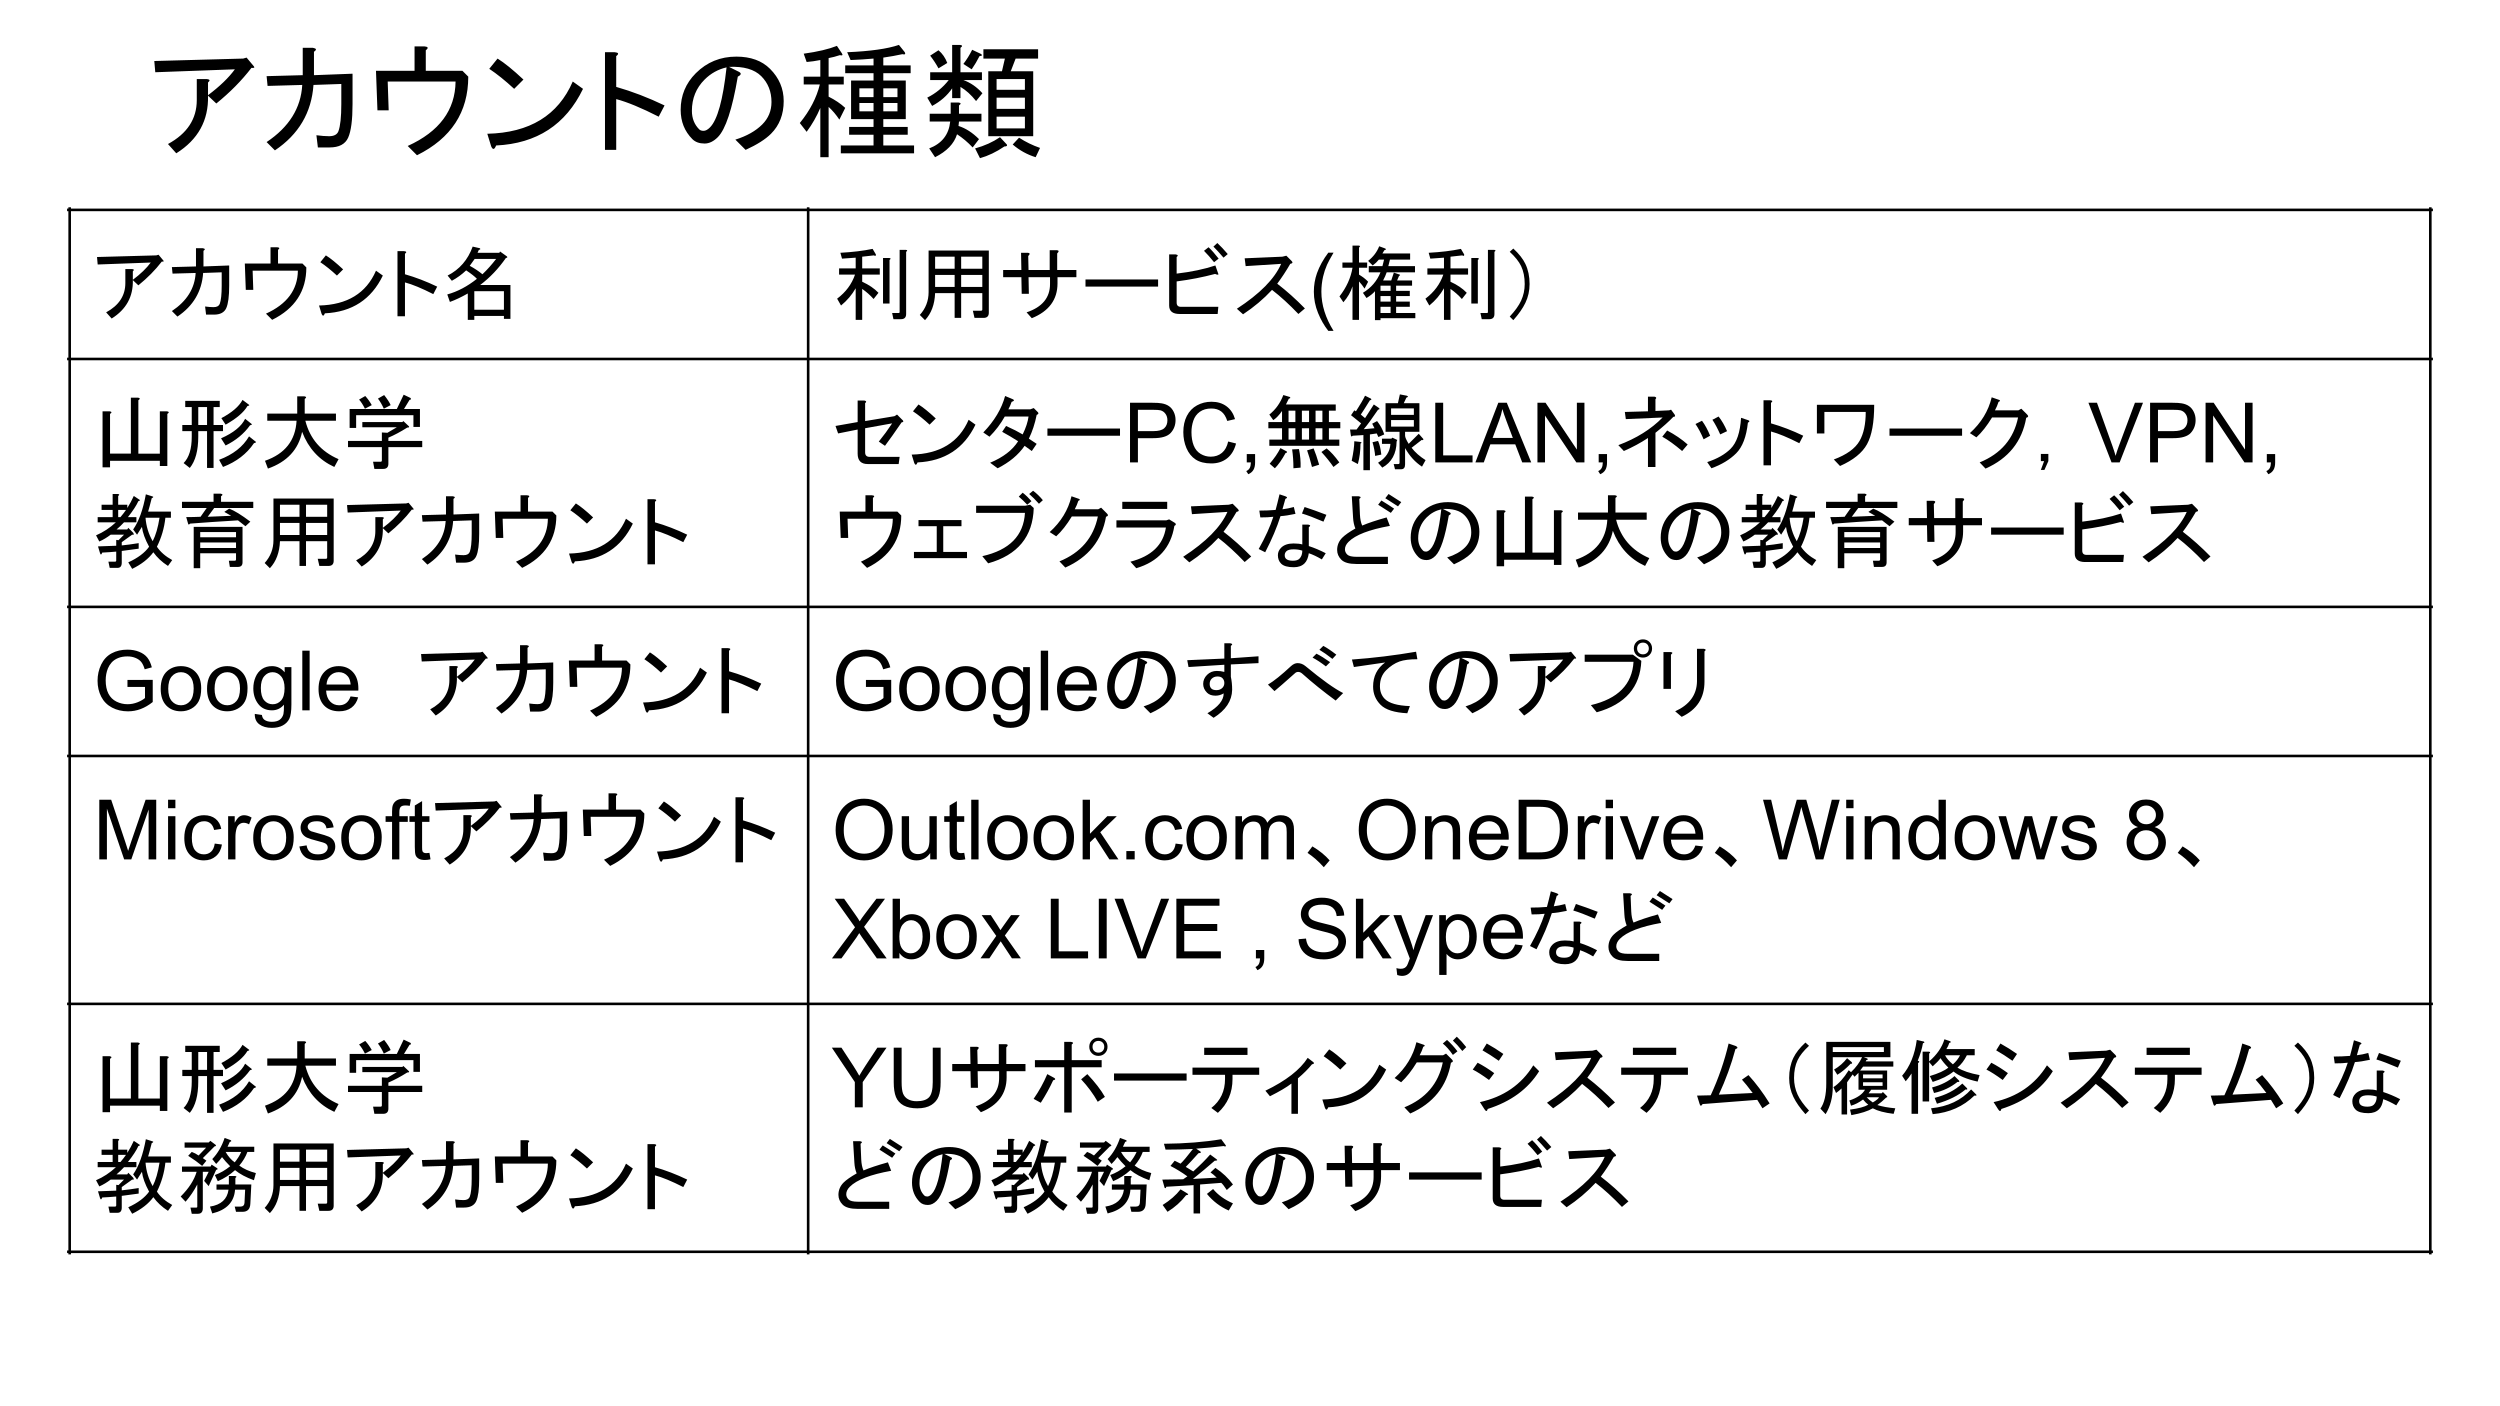
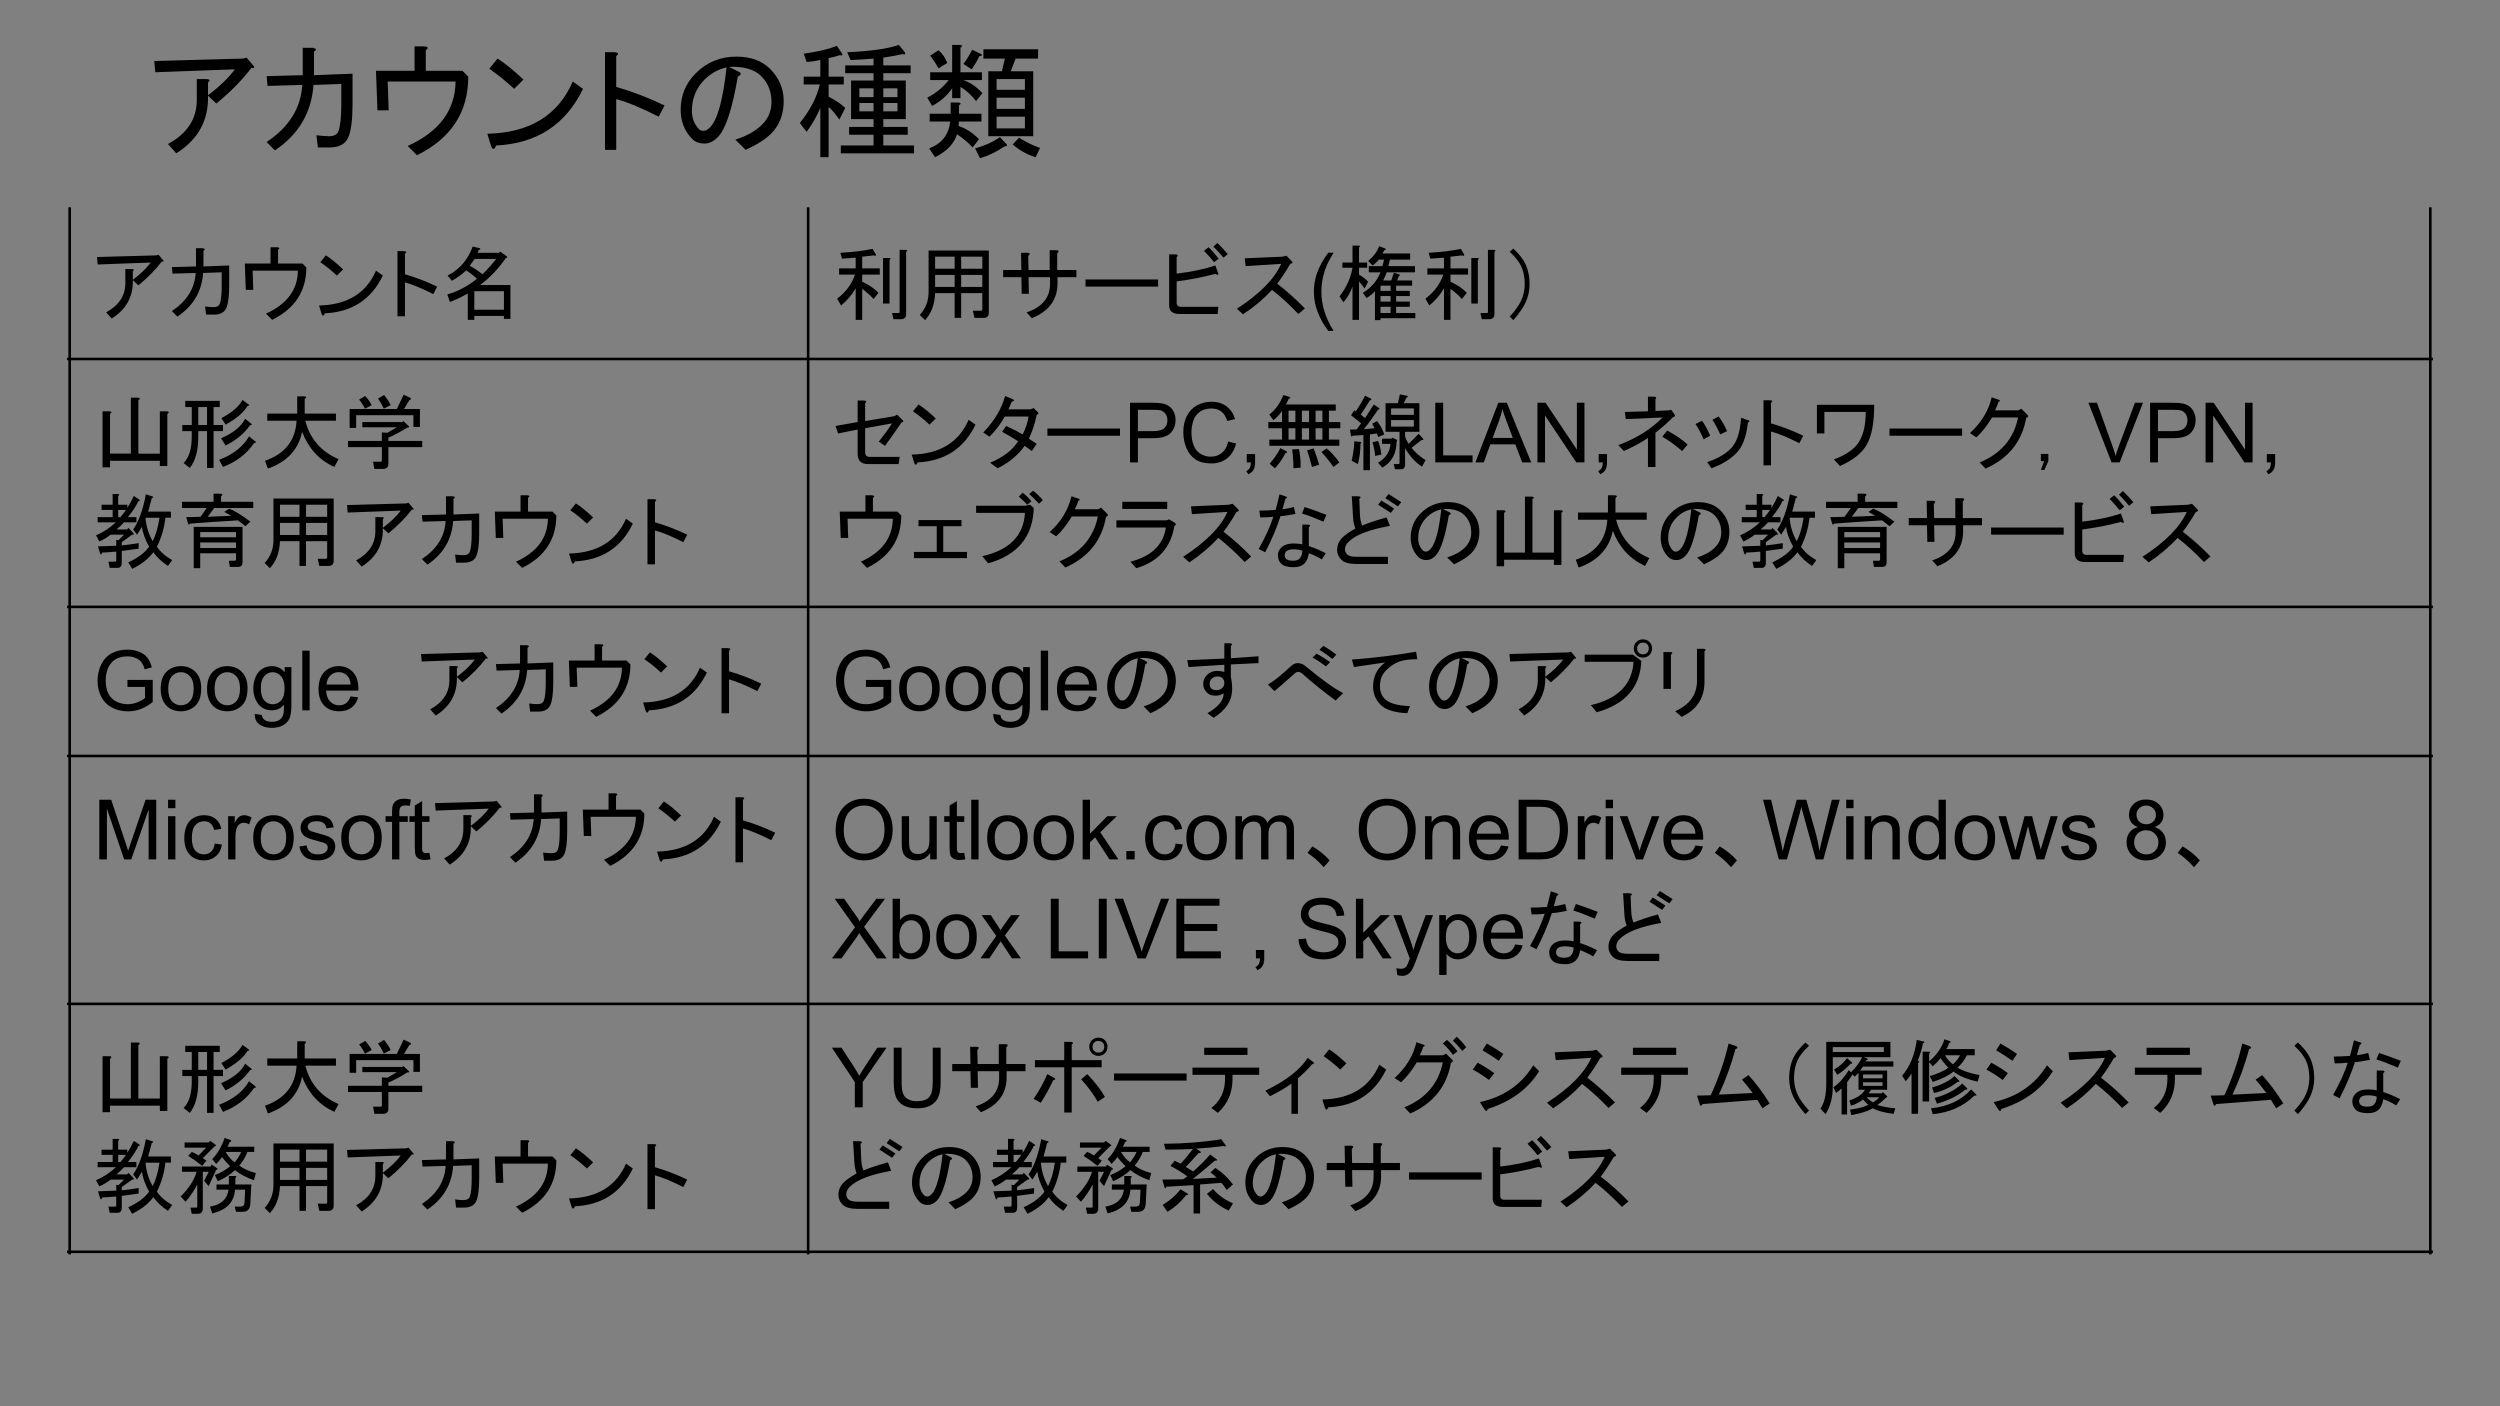
<svg xmlns="http://www.w3.org/2000/svg" version="1.1" viewBox="0.0 0.0 960.0 540.0" fill="none" stroke="none" stroke-linecap="square" stroke-miterlimit="10">
  <rect x="0.0" y="0.0" width="960.0" height="540.0" fill="#808080" stroke="none" />
  <clipPath id="g2697e6ee9_00.0">
    <path d="m0 0l960.0 0l0 540.0l-960.0 0l0 -540.0z" clip-rule="nonzero" />
  </clipPath>
  <g clip-path="url(#g2697e6ee9_00.0)">
-     <path fill="#ffffff" d="m0 0l960.0 0l0 540.0l-960.0 0z" fill-rule="nonzero" />
+     <path fill="#ffffff" d="m0 0l960.0 0l-960.0 0z" fill-rule="nonzero" />
    <path fill="#000000" fill-opacity="0.0" d="m48.001 5.559l864.0 0l0 66.457l-864.0 0z" fill-rule="nonzero" />
    <path fill="#000000" d="m79.876 36.742q0.375 14.25 -12.188 22.125l-3.188 -3.562q11.062 -6.0 11.062 -16.875l0 -8.062l3.938 0q1.688 0.188 0.375 1.312l0 4.875q6.75 -5.062 10.312 -9.938l-30.562 1.125l-0.375 -4.312l34.125 -0.938l1.312 -0.375l2.812 3.375q0.562 0.75 -0.938 0.562q-5.625 7.312 -13.5 13.688l-3.188 -3.0zm51.188 -4.5l-10.688 0.375q-1.125 15.938 -14.812 25.125l-3.188 -3.188q12.938 -8.625 13.688 -21.938l-13.312 0.375l-0.375 -3.75l13.875 -0.375l0 -10.5l3.938 0q2.062 0.375 0.375 1.5l0 9.0l14.812 -0.562l0 11.625q0 9.188 -1.688 12.938q-1.688 3.75 -7.125 3.75l-4.5 0l-0.562 -4.688q2.812 0.375 4.875 0.375q2.812 0 3.562 -1.875q1.125 -3.0 1.125 -10.5l0 -7.688zm48.75 -2.812q0 20.438 -19.688 30.188l-3.562 -3.562q18.188 -8.25 18.375 -24.75l-26.062 0l0.375 11.062l-4.312 0l-0.562 -15.188l14.812 0l0 -9.375l3.75 0q2.25 0.188 0.562 1.5l0 7.875l14.062 0l2.25 2.25zm44.062 4.688q-9.938 20.625 -33.375 21.75q-0.938 2.438 -1.875 0.375l-1.5 -4.875q24.375 -0.562 32.812 -20.062l3.938 2.812zm-26.438 0q-5.062 -4.688 -9.562 -7.688l3.188 -3.938q3.938 2.438 9.938 8.062l-3.562 3.562zm39.188 -0.75q9.188 2.625 18.562 7.125l-2.25 4.312q-9.938 -5.062 -16.312 -6.75l0 19.5l-4.312 0l0 -37.5l3.75 0q2.25 0.188 0.562 1.5l0 11.812zm46.688 -3.938q-3.188 18.75 -7.688 23.25q-2.438 2.438 -5.062 2.438q-3.0 0 -4.688 -1.688q-4.5 -4.5 -4.5 -11.25q0 -8.25 5.812 -14.062q6.375 -6.375 15.562 -6.375q8.25 0 12.938 4.688q5.25 5.25 5.25 12.375q0 7.688 -4.875 12.562q-3.188 3.188 -9.75 6.188l-3.938 -3.938q6.562 -2.062 10.312 -5.812q3.562 -3.562 3.562 -8.625q0 -6.0 -3.938 -9.938q-3.938 -3.938 -12.375 -3.562l3.375 1.688q2.25 0.938 0 2.062zm-4.312 -3.562q-4.875 1.125 -8.438 4.688q-4.875 4.875 -4.875 12.0q0 4.312 2.812 7.125q0.562 0.562 1.688 0.562q1.125 0 2.438 -1.312q4.312 -4.312 6.375 -23.062zm46.312 -5.812q13.312 -0.562 19.875 -2.812l2.25 2.812q0.562 1.125 -0.938 0.75q-3.375 0.75 -7.312 1.312l0 3.0l10.5 0l0 3.0l-10.5 0l0 2.812l8.625 0l0 14.812l-8.625 0l0 3.0l9.375 0l0 3.0l-9.375 0l0 4.125l11.812 0l0 3.0l-28.125 0l0 -3.0l12.562 0l0 -4.125l-9.375 0l0 -3.0l9.375 0l0 -3.0l-4.312 0l-4.312 0l0 -14.812l8.625 0l0 -2.812l-10.875 0l0 -3.0l10.875 0l0 -2.625q-4.125 0.375 -8.812 0.562l-1.312 -3.0zm-7.125 40.312l-3.188 0l0 -18.938q-2.062 4.875 -5.25 9.188l-2.625 -3.375q5.812 -7.125 7.688 -14.812l-6.188 0l0 -3.0l6.375 0l0 -6.375q-2.812 0.562 -5.25 0.75l-1.125 -3.188q8.062 -1.125 12.75 -3.0l1.875 2.812q0.75 1.125 -0.75 0.75q-2.25 0.75 -4.312 1.125l0 7.125l5.812 0l0 3.0l-5.812 0l0 4.688q3.75 1.875 6.375 4.312l-2.25 4.5q-1.875 -2.812 -4.125 -4.875l0 19.312zm17.25 -26.438l-5.438 0l0 3.375l5.438 0l0 -3.375zm0 5.625l-5.438 0l0 3.188l5.438 0l0 -3.188zm9.188 0l-5.438 0l0 3.188l5.438 0l0 -3.188zm-5.438 -5.625l0 3.375l5.438 0l0 -3.375l-5.438 0zm34.312 22.688q-2.812 -3.0 -6.0 -5.062q-1.688 5.438 -8.438 8.812l-2.25 -3.375q7.312 -2.812 8.062 -10.312l-7.875 0l0 -3.0l8.062 0l0 -4.312l3.0 0q1.5 0.188 0.188 1.125l0 3.188l8.625 0l0 3.0l-8.625 0l-0.188 1.688q4.125 1.312 7.875 5.062l-2.438 3.188zm1.312 -17.812q-2.812 -3.562 -6.0 -5.438l0 4.312l-3.188 0l0 -3.75q-2.812 4.125 -7.688 6.75l-1.875 -3.188q4.875 -2.438 8.25 -6.75l-7.125 0l0 -3.0l8.438 0l0 -10.5l3.0 0q1.5 0.188 0.188 1.125l0 9.375l8.25 0l0 3.0l-7.125 0q4.125 1.5 7.312 5.062l-2.438 3.0zm22.875 21.562q-4.875 -1.5 -8.812 -4.875l2.438 -2.625q3.75 2.438 8.062 3.938l-1.688 3.562zm-11.062 -4.875q0.375 0.75 -0.938 0.75q-4.688 3.188 -9.375 4.5l-1.875 -3.75q5.438 -1.5 9.562 -4.312l2.625 2.812zm-1.875 -28.125l1.125 -4.875l-8.25 0l0 -3.562l21.0 0l0 3.562l-8.625 0l-1.875 4.875l8.625 0l0 24.938l-17.25 0l0 -24.938l5.25 0zm8.812 7.125l0 -4.125l-10.875 0l0 4.125l10.875 0zm-10.875 7.312l10.875 0l0 -4.312l-10.875 0l0 4.312zm0 7.5l10.875 0l0 -4.5l-10.875 0l0 4.5zm-22.312 -30.0q2.25 1.875 3.375 4.875l-3.375 2.062q-1.312 -2.438 -3.188 -4.875l3.188 -2.062zm9.562 5.25q1.875 -2.438 3.375 -5.438l3.188 1.5q1.312 0.75 -0.375 0.938q-1.312 2.625 -3.0 5.062l-3.188 -2.062z" fill-rule="nonzero" />
    <path stroke="#000000" stroke-width="1.0" stroke-linecap="butt" d="m26.757 80.1l0 401.087" fill-rule="nonzero" />
    <path stroke="#000000" stroke-width="1.0" stroke-linecap="butt" d="m310.332 80.1l0 401.087" fill-rule="nonzero" />
    <path stroke="#000000" stroke-width="1.0" stroke-linecap="butt" d="m933.24 80.1l0 401.087" fill-rule="nonzero" />
-     <path stroke="#000000" stroke-width="1.0" stroke-linecap="butt" d="m26.259 80.598l907.48 0" fill-rule="nonzero" />
    <path stroke="#000000" stroke-width="1.0" stroke-linecap="butt" d="m26.259 137.848l907.48 0" fill-rule="nonzero" />
    <path stroke="#000000" stroke-width="1.0" stroke-linecap="butt" d="m26.259 233.045l907.48 0" fill-rule="nonzero" />
    <path stroke="#000000" stroke-width="1.0" stroke-linecap="butt" d="m26.259 290.294l907.48 0" fill-rule="nonzero" />
    <path stroke="#000000" stroke-width="1.0" stroke-linecap="butt" d="m26.259 385.491l907.48 0" fill-rule="nonzero" />
    <path stroke="#000000" stroke-width="1.0" stroke-linecap="butt" d="m26.259 480.688l907.48 0" fill-rule="nonzero" />
    <path fill="#000000" d="m51.007 107.568q0.25 9.5 -8.125 14.75l-2.125 -2.375q7.375 -4.0 7.375 -11.25l0 -5.375l2.625 0q1.125 0.125 0.25 0.875l0 3.25q4.5 -3.375 6.875 -6.625l-20.375 0.75l-0.25 -2.875l22.75 -0.625l0.875 -0.25l1.875 2.25q0.375 0.5 -0.625 0.375q-3.75 4.875 -9.0 9.125l-2.125 -2.0zm34.125 -3.0l-7.125 0.25q-0.75 10.625 -9.875 16.75l-2.125 -2.125q8.625 -5.75 9.125 -14.625l-8.875 0.25l-0.25 -2.5l9.25 -0.25l0 -7.0l2.625 0q1.375 0.25 0.25 1.0l0 6.0l9.875 -0.375l0 7.75q0 6.125 -1.125 8.625q-1.125 2.5 -4.75 2.5l-3.0 0l-0.375 -3.125q1.875 0.25 3.25 0.25q1.875 0 2.375 -1.25q0.75 -2.0 0.75 -7.0l0 -5.125zm32.5 -1.875q0 13.625 -13.125 20.125l-2.375 -2.375q12.125 -5.5 12.25 -16.5l-17.375 0l0.25 7.375l-2.875 0l-0.375 -10.125l9.875 0l0 -6.25l2.5 0q1.5 0.125 0.375 1.0l0 5.25l9.375 0l1.5 1.5zm29.375 3.125q-6.625 13.75 -22.25 14.5q-0.625 1.625 -1.25 0.25l-1.0 -3.25q16.25 -0.375 21.875 -13.375l2.625 1.875zm-17.625 0q-3.375 -3.125 -6.375 -5.125l2.125 -2.625q2.625 1.625 6.625 5.375l-2.375 2.375zm26.125 -0.5q6.125 1.75 12.375 4.75l-1.5 2.875q-6.625 -3.375 -10.875 -4.5l0 13.0l-2.875 0l0 -25.0l2.5 0q1.5 0.125 0.375 1.0l0 7.875zm29.75 0q2.75 -2.625 5.25 -5.875l-8.25 0l-1.875 2.625q2.75 1.5 4.875 3.25zm9.0 -6.25q-4.25 6.125 -9.875 10.375l11.625 0l0 13.0l-2.5 0l0 -1.125l-11.375 0l0 1.5l-2.5 0l0 -10.125q-3.75 2.125 -6.875 3.25l-1.0 -2.875q5.875 -1.625 11.375 -6.0q-1.125 -1.25 -4.125 -3.25q-2.5 2.375 -5.5 4.0l-1.625 -2.0q6.875 -3.5 9.625 -11.125l2.75 0.625q0.5 0.5 -0.375 0.625l-0.5 1.125l8.375 0l0.25 -0.5l2.625 1.875q0.5 0.5 -0.375 0.625zm-0.75 12.75l-11.375 0l0 7.125l11.375 0l0 -7.125z" fill-rule="nonzero" />
    <path fill="#000000" d="m322.207 105.443l0 -2.375l6.375 0l0 -4.125l-5.25 0.375l-0.625 -2.25q7.0 -0.375 12.375 -1.5l1.25 2.125q0.125 0.875 -0.75 0.375l-4.5 0.5l0 4.5l6.75 0l0 2.375l-6.75 0l0 2.75q3.875 1.75 6.25 4.25l-1.875 2.375q-1.875 -2.125 -4.375 -3.875l0 11.875l-2.5 0l0 -12.125q-2.125 3.75 -5.625 6.625l-1.5 -2.625q5.0 -3.75 6.875 -9.25l-6.125 0zm25.625 -9.5q1.0 0.125 0.125 0.75l0 23.875q0 2.0 -2.0 2.0l-2.875 0l-0.5 -2.375l2.5 0q0.375 0 0.375 -0.375l0 -23.875l2.375 0zm-6.375 3.125q1.0 0.125 0.125 0.75l0 16.75l-2.5 0l0 -17.5l2.375 0zm35.75 13.5l-8.125 0l0 9.5l-2.5 0l0 -9.5l-7.5 0q-0.25 6.5 -3.875 10.375l-2.0 -2.0q3.375 -3.75 3.375 -8.75l0 -16.0l23.125 0l0 23.875q0 2.0 -2.0 2.0l-3.5 0l-0.625 -2.75l3.125 0q0.5 0 0.5 -0.5l0 -6.25zm-18.125 -7.0l0 4.625l7.5 0l0 -4.625l-7.5 0zm0 -7.0l0 4.625l7.5 0l0 -4.625l-7.5 0zm10.0 7.0l0 4.625l8.125 0l0 -4.625l-8.125 0zm0 -7.0l0 4.625l8.125 0l0 -4.625l-8.125 0zm36.875 5.125l7.375 0l0 2.75l-7.25 0l0 2.375q0 9.375 -9.875 13.375l-2.0 -2.25q9.0 -3.0 9.0 -10.875l0 -2.625l-8.25 0l0.125 6.375l-2.75 0l-0.125 -6.375l-7.0 0l0 -2.75l7.0 0l-0.125 -6.625l2.625 0q1.25 0.125 0.125 1.25l0.125 5.375l8.125 0l0 -7.625l2.75 0q1.25 0.125 0.125 1.25l0 6.375zm10.875 6.375l0 -2.75l27.875 0l0 2.75l-27.875 0zm50.875 -5.25q0.625 1.125 -1.125 0.375q-7.0 1.875 -14.75 2.875l0 8.125q0 1.625 1.625 1.625l14.375 0l-0.25 2.75l-14.625 0q-4.0 0 -4.0 -3.25l0 -19.625l2.5 0q1.375 0.25 0.375 1.0l0 6.375q8.5 -1.0 14.875 -3.125l1.0 2.875zm-1.5 -4.125q-2.0 -2.5 -3.875 -4.375l1.75 -1.375q1.75 1.625 3.875 4.375l-1.75 1.375zm3.625 -1.75q-2.25 -2.625 -3.875 -4.25l1.5 -1.375q1.875 1.75 4.0 4.25l-1.625 1.375zm20.625 10.0q5.375 4.125 10.625 9.5l-2.5 2.125q-5.25 -5.5 -10.125 -9.25q-4.875 5.25 -11.125 9.375l-2.375 -2.125q13.25 -8.625 17.0 -17.25l-13.625 0.875l-0.375 -3.0l14.5 -0.625l1.5 -0.375l2.0 2.0q0.875 0.875 -0.5 1.125q-2.375 4.125 -5.0 7.625z" fill-rule="nonzero" />
    <path fill="#000000" d="m510.066 127.053q-2.328 -2.938 -3.938 -6.875q-1.609 -3.938 -1.609 -8.156q0 -3.719 1.203 -7.125q1.406 -3.953 4.344 -7.875l2.016 0q-1.891 3.25 -2.5 4.641q-0.953 2.156 -1.5 4.5q-0.672 2.922 -0.672 5.875q0 7.516 4.672 15.016l-2.016 0z" fill-rule="nonzero" />
    <path fill="#000000" d="m514.363 113.818q4.0 -5.125 5.0 -11.0l-3.875 0l0 -2.0l3.875 0l0 -6.5l2.5 0q0.75 0.125 0 0.75l0 5.75l3.125 0l0 2.0l-3.125 0l0 2.625q2.25 1.375 3.5 2.75l-1.375 2.625q-0.875 -1.375 -2.125 -2.75l0 14.75l-2.5 0l0 -12.875q-1.0 3.25 -3.5 6.125l-1.5 -2.25zm16.5 -16.5l10.625 0l0 2.375l-7.75 0l-0.625 2.5l10.25 0l0 2.375l-10.875 0q-0.5 1.5 -1.375 3.125l3.125 0l1.0 -3.0l2.25 0.75q0.375 0.25 -0.25 0.5l-0.75 1.75l5.75 0l0 2.0l-6.125 0l0 2.0l5.25 0l0 2.0l-5.25 0l0 2.125l5.25 0l0 2.0l-5.25 0l0 2.375l7.375 0l0 2.0l-13.375 0l0 0.75l-2.125 0l0 -11.125q-1.0 1.25 -3.25 2.625l-1.375 -2.0q4.75 -2.875 6.75 -7.875l-4.5 0l0 -2.375l5.25 0l0.625 -2.5l-2.0 0q-1.0 1.25 -2.375 2.25l-1.75 -1.75q3.0 -2.375 4.25 -5.625l2.375 0.875q0.5 0.5 -0.375 0.625l-0.75 1.25zm-0.75 20.5l0 2.375l3.875 0l0 -2.375l-3.875 0zm0 -4.125l0 2.125l3.875 0l0 -2.125l-3.875 0zm0 -4.0l0 2.0l3.875 0l0 -2.0l-3.875 0zm18.0 -4.25l0 -2.375l6.375 0l0 -4.125l-5.25 0.375l-0.625 -2.25q7.0 -0.375 12.375 -1.5l1.25 2.125q0.125 0.875 -0.75 0.375l-4.5 0.5l0 4.5l6.75 0l0 2.375l-6.75 0l0 2.75q3.875 1.75 6.25 4.25l-1.875 2.375q-1.875 -2.125 -4.375 -3.875l0 11.875l-2.5 0l0 -12.125q-2.125 3.75 -5.625 6.625l-1.5 -2.625q5.0 -3.75 6.875 -9.25l-6.125 0zm25.625 -9.5q1.0 0.125 0.125 0.75l0 23.875q0 2.0 -2.0 2.0l-2.875 0l-0.5 -2.375l2.5 0q0.375 0 0.375 -0.375l0 -23.875l2.375 0zm-6.375 3.125q1.0 0.125 0.125 0.75l0 16.75l-2.5 0l0 -17.5l2.375 0zm18.375 17.25q-1.5 3.125 -4.625 6.625l-1.375 -1.375q3.125 -3.375 4.375 -6.125q1.375 -3.0 1.375 -6.375q0 -4.0 -1.375 -6.875q-1.25 -2.625 -4.375 -5.5l1.375 -1.25q3.25 3.0 4.625 5.875q1.625 3.375 1.625 7.75q0 3.875 -1.625 7.25z" fill-rule="nonzero" />
    <path fill="#000000" d="m64.132 157.943q1.25 0.25 0.125 1.0l0 20.0l-2.875 0l0 -2.0l-19.125 0l0 2.5l-2.875 0l0 -21.5l2.75 0q1.25 0.25 0.125 1.0l0 15.25l8.0 0l0 -21.5l2.75 0q1.25 0.25 0.125 1.0l0 20.5l8.25 0l0 -16.25l2.75 0zm9.5 7.625l-3.625 0l0 -2.375l3.625 0l0 -6.875l-2.5 0l0 -2.375l13.25 0l0 2.375l-2.375 0l0 6.875l3.625 0l0 2.375l-3.625 0l0 14.125l-2.5 0l0 -14.125l-3.375 0l0 2.125q0 8.0 -3.25 12.0l-2.375 -1.875q3.125 -3.125 3.125 -10.125l0 -2.125zm5.875 -9.25l-3.375 0l0 6.875l3.375 0l0 -6.875zm5.5 4.25q6.125 -3.25 8.125 -7.0l2.5 1.875q0.375 0.25 -0.625 0.5q-2.125 3.625 -8.375 7.125l-1.625 -2.5zm-0.125 7.75q7.125 -3.125 9.25 -7.5l2.5 2.0q0.375 0.25 -0.625 0.5q-3.5 4.875 -9.375 7.75l-1.75 -2.75zm13.25 1.25q0.625 0.25 -0.625 0.625q-4.125 6.125 -11.875 9.125l-1.5 -2.75q8.0 -3.0 11.5 -9.0l2.5 2.0zm3.625 7.375q11.5 -4.0 12.125 -15.375l-11.25 0l0 -2.75l11.5 0l0 -6.625l2.75 0q1.25 0.25 0.125 1.0l0 5.625l12.0 0l0 2.75l-11.75 0q2.625 10.375 12.75 14.75l-1.625 3.0q-8.75 -4.0 -12.375 -13.5q-2.125 10.25 -13.125 14.125l-1.125 -3.0zm53.375 -19.875l6.125 0l0 6.875l-2.5 0l0 -4.5l-22.0 0l0 4.875l-2.5 0l0 -7.25l18.125 0l2.625 -5.5l2.625 1.25q0.5 0.625 -0.375 0.75l-2.125 3.5zm-7.625 -5.375q1.875 2.375 2.5 3.875l-2.625 1.375q-1.0 -2.25 -2.25 -3.875l2.375 -1.375zm-0.875 14.375l2.125 0.125l3.625 -2.125l-13.25 0l0 -2.0l15.375 0l0.375 -0.375l2.125 2.0q0.375 0.5 -0.625 0.5q-3.75 2.375 -7.25 3.875l0 1.25l13.0 0l0 2.375l-13.0 0l0 6.375q0 2.0 -2.0 2.0l-3.375 0l-0.5 -2.75l2.875 0q0.5 0 0.5 -0.5l0 -5.125l-13.0 0l0 -2.375l13.0 0l0 -3.25zm-6.5 -9.125q-1.125 -2.25 -2.25 -3.5l2.375 -1.375q1.375 1.5 2.5 3.5l-2.625 1.375z" fill-rule="nonzero" />
    <path fill="#000000" d="m39.257 212.193q-0.5 1.375 -0.875 0.125l-0.75 -2.5l7.0 -0.25l0 -2.25l0.875 0.125l2.125 -2.125l-5.125 0q-2.125 1.625 -4.375 2.625l-1.25 -2.375q4.125 -1.75 7.625 -5.0l-7.0 0l0 -2.0l5.75 0l0 -2.75l-4.25 0l0 -2.0l4.25 0l0 -4.125l2.0 0q1.0 0.125 0.125 0.75l0 3.375l3.5 0l0 1.25q1.375 -2.125 2.5 -4.625l1.875 1.25q1.0 0.5 -0.125 0.75q-1.125 2.5 -4.0 6.125l3.25 0l0 2.0l-4.75 0q-1.25 1.375 -2.875 2.75l4.125 0l0.375 -0.625l1.875 1.875q0.625 1.0 -0.375 0.75l-4.0 2.875l0 1.25q2.625 -0.25 6.5 -0.875l0 2.125q-4.375 0.625 -6.5 0.875l0 4.5q0 2.0 -1.625 2.0l-3.0 0l-0.5 -2.375l2.5 0q0.5 0 0.5 -0.5l0 -3.375q-2.625 0.25 -5.375 0.375zm19.0 -20.875q-0.875 3.5 -1.375 5.125l8.75 0l0 2.375l-2.125 0q-0.625 5.875 -3.25 11.125q2.0 3.0 5.875 5.125l-1.625 2.25q-3.5 -2.25 -5.625 -5.25q-2.75 3.75 -8.125 6.375l-1.5 -2.5q5.5 -2.5 8.0 -6.0q-2.375 -4.375 -2.75 -7.625l-1.875 3.0l-1.5 -2.0q3.25 -4.625 4.875 -13.5l2.375 0.75q1.0 0.25 -0.125 0.75zm-12.0 7.25q1.375 -1.625 2.125 -2.75l-3.0 0l0 2.75l0.875 0zm12.375 9.25q1.75 -3.375 2.625 -9.0l-5.375 0q0.375 4.875 2.75 9.0zm26.25 -15.125l12.375 0l0 2.375l-15.0 0l-2.5 3.375q4.75 -0.25 9.0 -0.375q-1.375 -0.75 -2.625 -1.5l1.875 -1.25q3.0 1.125 8.125 5.0l-1.875 1.75q-1.5 -1.125 -2.875 -2.25q-10.375 0.625 -18.375 1.25q-0.625 0.625 -0.75 0.125l-0.75 -2.625q2.75 0 5.5 -0.125l2.375 -3.375l-9.5 0l0 -2.375l12.125 0l0 -3.125l2.75 0q1.25 0.25 0.125 1.0l0 2.125zm-8.0 25.5l-2.5 0l0 -15.875l18.75 0l0 13.625q0 1.75 -1.75 1.75l-3.125 0l-0.375 -2.375l2.25 0q0.5 0 0.5 -0.5l0 -2.375l-13.75 0l0 5.75zm13.75 -7.75l0 -2.125l-13.75 0l0 2.125l13.75 0zm-13.75 -6.125l0 2.0l13.75 0l0 -2.0l-13.75 0zm48.75 3.5l-8.125 0l0 9.5l-2.5 0l0 -9.5l-7.5 0q-0.25 6.5 -3.875 10.375l-2.0 -2.0q3.375 -3.75 3.375 -8.75l0 -16.0l23.125 0l0 23.875q0 2.0 -2.0 2.0l-3.5 0l-0.625 -2.75l3.125 0q0.5 0 0.5 -0.5l0 -6.25zm-18.125 -7.0l0 4.625l7.5 0l0 -4.625l-7.5 0zm0 -7.0l0 4.625l7.5 0l0 -4.625l-7.5 0zm10.0 7.0l0 4.625l8.125 0l0 -4.625l-8.125 0zm0 -7.0l0 4.625l8.125 0l0 -4.625l-8.125 0zm29.5 9.0q0.25 9.5 -8.125 14.75l-2.125 -2.375q7.375 -4.0 7.375 -11.25l0 -5.375l2.625 0q1.125 0.125 0.25 0.875l0 3.25q4.5 -3.375 6.875 -6.625l-20.375 0.75l-0.25 -2.875l22.75 -0.625l0.875 -0.25l1.875 2.25q0.375 0.5 -0.625 0.375q-3.75 4.875 -9.0 9.125l-2.125 -2.0zm34.125 -3.0l-7.125 0.25q-0.75 10.625 -9.875 16.75l-2.125 -2.125q8.625 -5.75 9.125 -14.625l-8.875 0.25l-0.25 -2.5l9.25 -0.25l0 -7.0l2.625 0q1.375 0.25 0.25 1.0l0 6.0l9.875 -0.375l0 7.75q0 6.125 -1.125 8.625q-1.125 2.5 -4.75 2.5l-3.0 0l-0.375 -3.125q1.875 0.25 3.25 0.25q1.875 0 2.375 -1.25q0.75 -2.0 0.75 -7.0l0 -5.125zm32.5 -1.875q0 13.625 -13.125 20.125l-2.375 -2.375q12.125 -5.5 12.25 -16.5l-17.375 0l0.25 7.375l-2.875 0l-0.375 -10.125l9.875 0l0 -6.25l2.5 0q1.5 0.125 0.375 1.0l0 5.25l9.375 0l1.5 1.5zm29.375 3.125q-6.625 13.75 -22.25 14.5q-0.625 1.625 -1.25 0.25l-1.0 -3.25q16.25 -0.375 21.875 -13.375l2.625 1.875zm-17.625 0q-3.375 -3.125 -6.375 -5.125l2.125 -2.625q2.625 1.625 6.625 5.375l-2.375 2.375zm26.125 -0.5q6.125 1.75 12.375 4.75l-1.5 2.875q-6.625 -3.375 -10.875 -4.5l0 13.0l-2.875 0l0 -25.0l2.5 0q1.5 0.125 0.375 1.0l0 7.875z" fill-rule="nonzero" />
    <path fill="#000000" d="m346.207 162.193q-3.75 5.5 -6.375 9.0l-2.375 -1.625q2.75 -3.375 5.125 -7.0l-10.375 1.875l0 9.25q0 1.75 1.75 1.75l11.5 0l-0.375 2.75l-11.875 0q-3.875 0 -3.875 -4.0l0 -9.25l-7.5 1.5l-1.0 -2.875l8.5 -1.5l0 -8.25l2.625 0q1.125 0.25 0.25 1.0l0 6.875l11.25 -1.875l1.0 -0.625l2.25 2.25q0.5 0.625 -0.5 0.75zm28.375 0.875q-6.625 13.75 -22.25 14.5q-0.625 1.625 -1.25 0.25l-1.0 -3.25q16.25 -0.375 21.875 -13.375l2.625 1.875zm-17.625 0q-3.375 -3.125 -6.375 -5.125l2.125 -2.625q2.625 1.625 6.625 5.375l-2.375 2.375zm31.5 -8.75q-0.5 1.5 -1.25 2.875l8.375 0l1.375 -0.5l1.625 1.625q0.5 0.625 -0.5 1.0q-1.0 5.0 -3.0 9.125l3.0 2.0l-1.875 2.75l-2.75 -2.0q-3.625 5.25 -10.375 8.625l-2.875 -2.125q7.5 -3.125 10.75 -8.25q-3.125 -2.0 -6.125 -3.625l1.5 -2.25q3.875 1.75 6.375 3.25q1.875 -3.875 2.25 -6.875l-9.125 0q-2.375 4.25 -5.875 7.75l-2.375 -1.625q6.375 -6.625 8.375 -14.0l3.0 1.25q1.0 0.5 -0.5 1.0zm13.75 13.0l0 -2.75l27.875 0l0 2.75l-27.875 0z" fill-rule="nonzero" />
    <path fill="#000000" d="m433.926 177.568l0 -22.906l8.641 0q2.281 0 3.484 0.219q1.688 0.281 2.828 1.078q1.141 0.781 1.828 2.203q0.703 1.422 0.703 3.125q0 2.922 -1.859 4.953q-1.859 2.016 -6.719 2.016l-5.875 0l0 9.312l-3.031 0zm3.031 -12.016l5.922 0q2.938 0 4.172 -1.094q1.234 -1.094 1.234 -3.078q0 -1.438 -0.734 -2.453q-0.719 -1.031 -1.906 -1.359q-0.766 -0.203 -2.828 -0.203l-5.859 0l0 8.188zm34.656 3.984l3.031 0.766q-0.953 3.734 -3.438 5.703q-2.469 1.953 -6.047 1.953q-3.703 0 -6.031 -1.5q-2.312 -1.516 -3.531 -4.375q-1.203 -2.859 -1.203 -6.141q0 -3.578 1.359 -6.234q1.375 -2.672 3.891 -4.047q2.531 -1.391 5.562 -1.391q3.438 0 5.781 1.75q2.344 1.75 3.266 4.922l-2.984 0.703q-0.797 -2.5 -2.312 -3.641q-1.516 -1.141 -3.812 -1.141q-2.641 0 -4.422 1.266q-1.766 1.266 -2.484 3.406q-0.719 2.125 -0.719 4.391q0 2.922 0.844 5.109q0.859 2.172 2.656 3.25q1.797 1.078 3.891 1.078q2.547 0 4.312 -1.469q1.766 -1.469 2.391 -4.359zm7.141 8.031l0 -3.203l3.203 0l0 3.203q0 1.766 -0.625 2.844q-0.625 1.094 -1.984 1.688l-0.781 -1.203q0.891 -0.391 1.312 -1.156q0.422 -0.75 0.469 -2.172l-1.594 0z" fill-rule="nonzero" />
    <path fill="#000000" d="m512.051 179.318q-1.875 -2.75 -4.625 -5.75l2.0 -1.375q2.375 1.875 4.875 5.375l-2.25 1.75zm-18.25 -24.0l19.125 0l0 2.375l-2.625 0l0 4.375l4.375 0l0 2.375l-4.375 0l0 4.375l4.0 0l0 2.375l-26.875 0l0 -2.375l4.875 0l0 -4.375l-5.25 0l0 -2.375l5.25 0l0 -4.25q-1.75 2.5 -3.375 3.5l-1.5 -2.125q3.625 -2.875 5.375 -7.5l2.5 0.75q0.5 0.5 -0.375 0.625l-1.125 2.25zm10.0 24.0q-1.0 -4.0 -1.875 -6.375l2.5 -0.75q1.0 2.375 2.125 6.25l-2.75 0.875zm-9.75 -6.0q0.5 0.5 -0.375 0.625q-2.125 3.875 -4.125 5.875l-2.0 -1.75q2.625 -3.0 4.125 -6.0l2.375 1.25zm11.125 -15.625l0 4.375l2.625 0l0 -4.375l-2.625 0zm-5.25 0l0 4.375l2.75 0l0 -4.375l-2.75 0zm-5.125 4.375l2.625 0l0 -4.375l-2.625 0l0 4.375zm10.375 6.75l2.625 0l0 -4.375l-2.625 0l0 4.375zm-5.25 -4.375l0 4.375l2.75 0l0 -4.375l-2.75 0zm-5.125 0l0 4.375l2.625 0l0 -4.375l-2.625 0zm4.0 8.0q0.75 3.625 0.625 7.125l-2.75 0.25q0 -3.875 -0.5 -7.25l2.625 -0.125zm40.25 -17.625l6.0 0l0 11.0l-5.5 0l0 1.5q0 0.875 1.375 3.125l3.875 -3.875l1.75 2.0q0.125 0.625 -0.625 0.375l-3.875 3.0q2.0 2.625 5.375 4.75l-1.375 2.5q-3.875 -2.5 -6.5 -7.125l0 6.25q0 1.875 -1.5 1.875l-2.375 0l-0.5 -2.0l1.75 0q0.5 0 0.5 -0.5l0 -11.875l-2.75 0l-2.625 0l0 -11.0l4.75 0l0.75 -3.375l2.625 0.5q1.0 0.375 -0.125 0.75l-1.0 2.125zm-2.5 14.125l-0.25 0.625q-0.125 7.0 -5.5 10.0l-1.625 -1.875q4.5 -2.75 4.75 -7.25l-3.25 0l0 -2.0l3.625 0l0.375 -0.375l1.875 0.875zm-10.5 -15.25q-2.625 4.25 -3.5 5.5l1.625 1.375l3.375 -5.25l2.0 1.375q0.5 0.5 -0.375 0.625q-3.375 5.0 -5.5 7.5l4.125 -0.375l-0.875 -1.75l1.875 -1.0q1.875 2.375 2.75 5.125l-2.25 1.0l-0.625 -1.375l-2.625 0.375l0 13.75l-2.5 0l0 -13.5l-4.125 0.25q-0.625 0.75 -0.75 -0.5l-0.25 -1.875l2.5 0l1.75 -2.375l-3.875 -3.125l1.25 -1.875l0.625 0.375q2.5 -3.875 3.5 -6.0l2.25 1.125q0.5 0.5 -0.375 0.625zm-7.0 23.25q1.0 -4.75 1.0 -7.5l2.25 0.25q1.0 0.25 0.125 0.625q0 4.125 -1.0 7.875l-2.375 -1.25zm15.125 -17.625l8.75 0l0 -2.5l-8.75 0l0 2.5zm8.75 4.5l0 -2.5l-8.75 0l0 2.5l8.75 0zm-13.75 5.5q0.875 1.875 1.25 5.25l-2.375 0.5q-0.125 -2.125 -1.0 -5.25l2.125 -0.5z" fill-rule="nonzero" />
    <path fill="#000000" d="m551.145 177.568l0 -22.906l3.031 0l0 20.203l11.281 0l0 2.703l-14.312 0zm15.406 0l8.797 -22.906l3.266 0l9.375 22.906l-3.453 0l-2.672 -6.938l-9.578 0l-2.516 6.938l-3.219 0zm6.609 -9.406l7.766 0l-2.391 -6.344q-1.094 -2.891 -1.625 -4.75q-0.438 2.203 -1.234 4.375l-2.516 6.719zm17.219 9.406l0 -22.906l3.109 0l12.031 17.984l0 -17.984l2.906 0l0 22.906l-3.109 0l-12.031 -18.0l0 18.0l-2.906 0zm23.516 0l0 -3.203l3.203 0l0 3.203q0 1.766 -0.625 2.844q-0.625 1.094 -1.984 1.688l-0.781 -1.203q0.891 -0.391 1.312 -1.156q0.422 -0.75 0.469 -2.172l-1.594 0z" fill-rule="nonzero" />
    <path fill="#000000" d="m640.941 157.568l0.75 -0.25l1.375 1.875q0.5 0.875 -0.5 0.875q-2.625 2.75 -6.875 6.125l0 13.125l-2.875 0l0 -11.125q-4.125 2.75 -9.25 5.0l-2.125 -2.25q10.375 -3.875 17.0 -10.625l-14.125 0.625l-0.375 -2.75l8.875 -0.25l0 -5.625l2.5 0q1.125 0.25 0.375 1.0l0 4.5l5.25 -0.25zm5.0 15.625q-4.25 -3.625 -7.625 -5.5l1.875 -2.375q4.5 2.375 7.875 5.375l-2.125 2.5zm25.25 -10.875q-0.875 8.125 -4.5 11.75q-3.625 3.625 -9.5 5.75l-1.625 -2.375q5.75 -1.875 9.0 -5.125q3.5 -3.5 4.0 -11.875l2.625 0.875q1.125 0.375 0 1.0zm-10.625 4.5q-1.5 -3.375 -3.0 -5.625l2.375 -1.25q1.875 2.375 3.25 5.625l-2.625 1.25zm-6.375 1.875q-1.5 -3.5 -3.125 -5.875l2.5 -1.25q1.75 2.375 3.125 5.75l-2.5 1.375zm25.875 -6.125q6.125 1.75 12.375 4.75l-1.5 2.875q-6.625 -3.375 -10.875 -4.5l0 13.0l-2.875 0l0 -25.0l2.5 0q1.5 0.125 0.375 1.0l0 7.875zm36.875 8.0q-2.75 5.0 -10.375 8.375l-2.375 -2.5q7.375 -2.75 9.875 -7.125q2.375 -4.125 2.375 -11.125l-15.875 0l0 8.25l-2.875 0l0 -11.0l22.0 0q0 10.125 -2.75 15.125zm8.625 -3.25l0 -2.75l27.875 0l0 2.75l-27.875 0zm52.5 -6.875q-2.375 13.625 -15.625 19.5l-2.25 -2.375q12.25 -5.0 14.75 -17.25l-10.0 0q-2.875 4.75 -6.0 7.625l-2.5 -1.625q6.5 -5.875 8.375 -13.75l2.875 1.0q0.75 0.375 -0.25 0.75q-0.5 1.625 -1.375 3.25l9.0 0l1.125 -0.625l2.25 2.25q0.875 0.875 -0.375 1.25zm5.625 13.875l2.875 0l0 2.75l-1.5 3.375l-1.375 0l1.25 -3.375l-1.25 0l0 -2.75z" fill-rule="nonzero" />
    <path fill="#000000" d="m810.832 177.568l-8.875 -22.906l3.281 0l5.953 16.641q0.719 2.0 1.203 3.75q0.531 -1.875 1.234 -3.75l6.188 -16.641l3.094 0l-8.969 22.906l-3.109 0zm14.797 0l0 -22.906l8.641 0q2.281 0 3.484 0.219q1.688 0.281 2.828 1.078q1.141 0.781 1.828 2.203q0.703 1.422 0.703 3.125q0 2.922 -1.859 4.953q-1.859 2.016 -6.719 2.016l-5.875 0l0 9.312l-3.031 0zm3.031 -12.016l5.922 0q2.938 0 4.172 -1.094q1.234 -1.094 1.234 -3.078q0 -1.438 -0.734 -2.453q-0.719 -1.031 -1.906 -1.359q-0.766 -0.203 -2.828 -0.203l-5.859 0l0 8.188zm18.281 12.016l0 -22.906l3.109 0l12.031 17.984l0 -17.984l2.906 0l0 22.906l-3.109 0l-12.031 -18.0l0 18.0l-2.906 0zm23.516 0l0 -3.203l3.203 0l0 3.203q0 1.766 -0.625 2.844q-0.625 1.094 -1.984 1.688l-0.781 -1.203q0.891 -0.391 1.312 -1.156q0.422 -0.75 0.469 -2.172l-1.594 0z" fill-rule="nonzero" />
    <path fill="#000000" d="m346.082 197.943q0 13.625 -13.125 20.125l-2.375 -2.375q12.125 -5.5 12.25 -16.5l-17.375 0l0.25 7.375l-2.875 0l-0.375 -10.125l9.875 0l0 -6.25l2.5 0q1.5 0.125 0.375 1.0l0 5.25l9.375 0l1.5 1.5zm16.125 4.125l0 9.875l9.125 0l0 2.375l-20.375 0l0 -2.375l8.75 0l0 -9.875l-7.0 0l0 -2.375l16.5 0l0 2.375l-7.0 0zm12.625 -5.125l0 -2.75l18.875 0l1.875 -0.375l1.375 1.25q-0.5 16.5 -17.5 21.25l-2.25 -2.75q15.625 -3.5 16.375 -16.625l-18.75 0zm19.625 -3.125q-1.625 -1.75 -3.25 -3.125l1.5 -1.5q1.75 1.375 3.375 3.25l-1.625 1.375zm4.5 -0.375q-2.0 -2.25 -3.75 -3.75l1.5 -1.25q2.0 1.5 3.75 3.625l-1.5 1.375zm25.75 5.0q-2.375 13.625 -15.625 19.5l-2.25 -2.375q12.25 -5.0 14.75 -17.25l-10.0 0q-2.875 4.75 -6.0 7.625l-2.5 -1.625q6.5 -5.875 8.375 -13.75l2.875 1.0q0.75 0.375 -0.25 0.75q-0.5 1.625 -1.375 3.25l9.0 0l1.125 -0.625l2.25 2.25q0.875 0.875 -0.375 1.25zm9.375 17.25q12.125 -3.125 13.625 -13.125l-19.0 0l0 -2.75l19.125 0l1.125 -0.375l2.25 1.375q0.75 0.625 -0.25 1.125q-2.0 12.5 -14.625 16.25l-2.25 -2.5zm14.125 -20.25l-17.25 0l0 -2.75l17.25 0l0 2.75zm21.625 8.75q5.375 4.125 10.625 9.5l-2.5 2.125q-5.25 -5.5 -10.125 -9.25q-4.875 5.25 -11.125 9.375l-2.375 -2.125q13.25 -8.625 17.0 -17.25l-13.625 0.875l-0.375 -3.0l14.5 -0.625l1.5 -0.375l2.0 2.0q0.875 0.875 -0.5 1.125q-2.375 4.125 -5.0 7.625zm32.5 -2.75q1.375 0.25 0.25 1.0l0 7.25q3.125 1.0 6.5 2.75l-1.5 2.375q-2.75 -1.625 -5.0 -2.375q-0.375 2.625 -1.625 3.875q-1.5 1.5 -4.125 1.5q-3.5 0 -4.875 -1.375q-1.25 -1.25 -1.25 -3.25q0 -1.625 1.25 -2.875q1.625 -1.625 4.75 -1.625q2.125 0 3.375 0.375l0 -7.625l2.25 0zm-13.375 -3.0q-2.0 0.25 -5.0 0.25l-0.375 -2.625q3.125 0 6.25 -0.25q0.625 -2.25 1.5 -6.0l2.25 0.75q1.25 0.5 0 1.0l-1.125 4.0q2.125 -0.25 4.375 -0.875l0.625 2.625q-3.5 0.75 -5.75 0.875q-2.0 6.375 -5.875 13.875l-2.5 -1.25q3.875 -6.875 5.625 -12.375zm12.0 -3.75q3.5 1.125 8.375 3.0l-1.125 2.625q-5.25 -2.25 -8.25 -3.125l1.0 -2.5zm-0.875 16.75q-1.5 -0.5 -3.375 -0.5q-2.0 0 -2.75 0.75q-0.625 0.625 -0.625 1.5q0 0.875 0.5 1.375q0.75 0.75 2.625 0.75q1.75 0 2.5 -0.75q1.125 -1.125 1.125 -3.125zm33.625 -9.5q-11.875 2.125 -15.875 6.125q-1.375 1.375 -1.375 2.875q0 1.125 0.875 2.0q0.875 0.875 3.625 0.875l12.0 0l0 2.75l-12.125 0q-4.125 0 -5.75 -1.625q-1.625 -1.625 -1.625 -3.75q0 -2.75 2.0 -4.75q1.5 -1.5 5.0 -3.5q-0.75 -1.875 -0.875 -4.125l-0.5 -8.25l2.625 0q1.375 0.25 0.25 1.0l0.25 6.0q0.125 2.625 0.875 4.25q3.5 -1.5 9.375 -3.125l1.25 3.25zm-3.25 -9.75q2.875 1.75 4.875 3.125l-1.25 1.625q-2.25 -1.5 -4.875 -3.125l1.25 -1.625zm2.75 -2.5q2.75 1.75 4.875 3.125l-1.25 1.625q-2.625 -1.75 -4.875 -3.125l1.25 -1.625zm23.125 8.25q-2.125 12.5 -5.125 15.5q-1.625 1.625 -3.375 1.625q-2.0 0 -3.125 -1.125q-3.0 -3.0 -3.0 -7.5q0 -5.5 3.875 -9.375q4.25 -4.25 10.375 -4.25q5.5 0 8.625 3.125q3.5 3.5 3.5 8.25q0 5.125 -3.25 8.375q-2.125 2.125 -6.5 4.125l-2.625 -2.625q4.375 -1.375 6.875 -3.875q2.375 -2.375 2.375 -5.75q0 -4.0 -2.625 -6.625q-2.625 -2.625 -8.25 -2.375l2.25 1.125q1.5 0.625 0 1.375zm-2.875 -2.375q-3.25 0.75 -5.625 3.125q-3.25 3.25 -3.25 8.0q0 2.875 1.875 4.75q0.375 0.375 1.125 0.375q0.75 0 1.625 -0.875q2.875 -2.875 4.25 -15.375zm46.0 0.375q1.25 0.25 0.125 1.0l0 20.0l-2.875 0l0 -2.0l-19.125 0l0 2.5l-2.875 0l0 -21.5l2.75 0q1.25 0.25 0.125 1.0l0 15.25l8.0 0l0 -21.5l2.75 0q1.25 0.25 0.125 1.0l0 20.5l8.25 0l0 -16.25l2.75 0zm5.625 19.0q11.5 -4.0 12.125 -15.375l-11.25 0l0 -2.75l11.5 0l0 -6.625l2.75 0q1.25 0.25 0.125 1.0l0 5.625l12.0 0l0 2.75l-11.75 0q2.625 10.375 12.75 14.75l-1.625 3.0q-8.75 -4.0 -12.375 -13.5q-2.125 10.25 -13.125 14.125l-1.125 -3.0zm47.25 -17.0q-2.125 12.5 -5.125 15.5q-1.625 1.625 -3.375 1.625q-2.0 0 -3.125 -1.125q-3.0 -3.0 -3.0 -7.5q0 -5.5 3.875 -9.375q4.25 -4.25 10.375 -4.25q5.5 0 8.625 3.125q3.5 3.5 3.5 8.25q0 5.125 -3.25 8.375q-2.125 2.125 -6.5 4.125l-2.625 -2.625q4.375 -1.375 6.875 -3.875q2.375 -2.375 2.375 -5.75q0 -4.0 -2.625 -6.625q-2.625 -2.625 -8.25 -2.375l2.25 1.125q1.5 0.625 0 1.375zm-2.875 -2.375q-3.25 0.75 -5.625 3.125q-3.25 3.25 -3.25 8.0q0 2.875 1.875 4.75q0.375 0.375 1.125 0.375q0.75 0 1.625 -0.875q2.875 -2.875 4.25 -15.375zm21.125 16.625q-0.5 1.375 -0.875 0.125l-0.75 -2.5l7.0 -0.25l0 -2.25l0.875 0.125l2.125 -2.125l-5.125 0q-2.125 1.625 -4.375 2.625l-1.25 -2.375q4.125 -1.75 7.625 -5.0l-7.0 0l0 -2.0l5.75 0l0 -2.75l-4.25 0l0 -2.0l4.25 0l0 -4.125l2.0 0q1.0 0.125 0.125 0.75l0 3.375l3.5 0l0 1.25q1.375 -2.125 2.5 -4.625l1.875 1.25q1.0 0.5 -0.125 0.75q-1.125 2.5 -4.0 6.125l3.25 0l0 2.0l-4.75 0q-1.25 1.375 -2.875 2.75l4.125 0l0.375 -0.625l1.875 1.875q0.625 1.0 -0.375 0.75l-4.0 2.875l0 1.25q2.625 -0.25 6.5 -0.875l0 2.125q-4.375 0.625 -6.5 0.875l0 4.5q0 2.0 -1.625 2.0l-3.0 0l-0.5 -2.375l2.5 0q0.5 0 0.5 -0.5l0 -3.375q-2.625 0.25 -5.375 0.375zm19.0 -20.875q-0.875 3.5 -1.375 5.125l8.75 0l0 2.375l-2.125 0q-0.625 5.875 -3.25 11.125q2.0 3.0 5.875 5.125l-1.625 2.25q-3.5 -2.25 -5.625 -5.25q-2.75 3.75 -8.125 6.375l-1.5 -2.5q5.5 -2.5 8.0 -6.0q-2.375 -4.375 -2.75 -7.625l-1.875 3.0l-1.5 -2.0q3.25 -4.625 4.875 -13.5l2.375 0.75q1.0 0.25 -0.125 0.75zm-12.0 7.25q1.375 -1.625 2.125 -2.75l-3.0 0l0 2.75l0.875 0zm12.375 9.25q1.75 -3.375 2.625 -9.0l-5.375 0q0.375 4.875 2.75 9.0zm26.25 -15.125l12.375 0l0 2.375l-15.0 0l-2.5 3.375q4.75 -0.25 9.0 -0.375q-1.375 -0.75 -2.625 -1.5l1.875 -1.25q3.0 1.125 8.125 5.0l-1.875 1.75q-1.5 -1.125 -2.875 -2.25q-10.375 0.625 -18.375 1.25q-0.625 0.625 -0.75 0.125l-0.75 -2.625q2.75 0 5.5 -0.125l2.375 -3.375l-9.5 0l0 -2.375l12.125 0l0 -3.125l2.75 0q1.25 0.25 0.125 1.0l0 2.125zm-8.0 25.5l-2.5 0l0 -15.875l18.75 0l0 13.625q0 1.75 -1.75 1.75l-3.125 0l-0.375 -2.375l2.25 0q0.5 0 0.5 -0.5l0 -2.375l-13.75 0l0 5.75zm13.75 -7.75l0 -2.125l-13.75 0l0 2.125l13.75 0zm-13.75 -6.125l0 2.0l13.75 0l0 -2.0l-13.75 0zm45.5 -5.375l7.375 0l0 2.75l-7.25 0l0 2.375q0 9.375 -9.875 13.375l-2.0 -2.25q9.0 -3.0 9.0 -10.875l0 -2.625l-8.25 0l0.125 6.375l-2.75 0l-0.125 -6.375l-7.0 0l0 -2.75l7.0 0l-0.125 -6.625l2.625 0q1.25 0.125 0.125 1.25l0.125 5.375l8.125 0l0 -7.625l2.75 0q1.25 0.125 0.125 1.25l0 6.375zm10.875 6.375l0 -2.75l27.875 0l0 2.75l-27.875 0zm50.875 -5.25q0.625 1.125 -1.125 0.375q-7.0 1.875 -14.75 2.875l0 8.125q0 1.625 1.625 1.625l14.375 0l-0.25 2.75l-14.625 0q-4.0 0 -4.0 -3.25l0 -19.625l2.5 0q1.375 0.25 0.375 1.0l0 6.375q8.5 -1.0 14.875 -3.125l1.0 2.875zm-1.5 -4.125q-2.0 -2.5 -3.875 -4.375l1.75 -1.375q1.75 1.625 3.875 4.375l-1.75 1.375zm3.625 -1.75q-2.25 -2.625 -3.875 -4.25l1.5 -1.375q1.875 1.75 4.0 4.25l-1.625 1.375zm20.625 10.0q5.375 4.125 10.625 9.5l-2.5 2.125q-5.25 -5.5 -10.125 -9.25q-4.875 5.25 -11.125 9.375l-2.375 -2.125q13.25 -8.625 17.0 -17.25l-13.625 0.875l-0.375 -3.0l14.5 -0.625l1.5 -0.375l2.0 2.0q0.875 0.875 -0.5 1.125q-2.375 4.125 -5.0 7.625z" fill-rule="nonzero" />
    <path fill="#000000" d="m48.945 263.78l0 -2.688l9.703 -0.016l0 8.5q-2.234 1.781 -4.609 2.688q-2.375 0.891 -4.875 0.891q-3.375 0 -6.141 -1.438q-2.75 -1.453 -4.156 -4.188q-1.406 -2.734 -1.406 -6.109q0 -3.344 1.391 -6.234q1.406 -2.906 4.031 -4.312q2.625 -1.406 6.047 -1.406q2.484 0 4.484 0.812q2.016 0.797 3.156 2.234q1.141 1.438 1.734 3.75l-2.734 0.75q-0.516 -1.75 -1.281 -2.75q-0.766 -1.0 -2.188 -1.594q-1.422 -0.609 -3.156 -0.609q-2.078 0 -3.594 0.641q-1.516 0.625 -2.453 1.656q-0.922 1.031 -1.438 2.266q-0.875 2.125 -0.875 4.609q0 3.062 1.047 5.125q1.062 2.062 3.078 3.062q2.016 1.0 4.281 1.0q1.969 0 3.844 -0.75q1.875 -0.766 2.844 -1.625l0 -4.266l-6.734 0zm12.766 0.688q0 -4.609 2.562 -6.828q2.141 -1.844 5.219 -1.844q3.422 0 5.594 2.25q2.172 2.234 2.172 6.188q0 3.203 -0.969 5.047q-0.953 1.828 -2.797 2.844q-1.828 1.016 -4.0 1.016q-3.484 0 -5.641 -2.234q-2.141 -2.234 -2.141 -6.438zm2.891 0q0 3.188 1.391 4.781q1.391 1.578 3.5 1.578q2.094 0 3.484 -1.594q1.391 -1.594 1.391 -4.859q0 -3.078 -1.406 -4.656q-1.391 -1.594 -3.469 -1.594q-2.109 0 -3.5 1.578q-1.391 1.578 -1.391 4.766zm14.906 0q0 -4.609 2.562 -6.828q2.141 -1.844 5.219 -1.844q3.422 0 5.594 2.25q2.172 2.234 2.172 6.188q0 3.203 -0.969 5.047q-0.953 1.828 -2.797 2.844q-1.828 1.016 -4.0 1.016q-3.484 0 -5.641 -2.234q-2.141 -2.234 -2.141 -6.438zm2.891 0q0 3.188 1.391 4.781q1.391 1.578 3.5 1.578q2.094 0 3.484 -1.594q1.391 -1.594 1.391 -4.859q0 -3.078 -1.406 -4.656q-1.391 -1.594 -3.469 -1.594q-2.109 0 -3.5 1.578q-1.391 1.578 -1.391 4.766zm15.438 9.672l2.734 0.406q0.172 1.266 0.953 1.844q1.047 0.781 2.859 0.781q1.953 0 3.016 -0.781q1.062 -0.781 1.438 -2.188q0.219 -0.859 0.203 -3.609q-1.844 2.172 -4.594 2.172q-3.422 0 -5.297 -2.469q-1.875 -2.469 -1.875 -5.922q0 -2.375 0.859 -4.375q0.859 -2.016 2.484 -3.109q1.641 -1.094 3.844 -1.094q2.938 0 4.844 2.375l0 -2.0l2.594 0l0 14.344q0 3.875 -0.797 5.484q-0.781 1.625 -2.5 2.562q-1.703 0.938 -4.203 0.938q-2.969 0 -4.797 -1.344q-1.828 -1.328 -1.766 -4.016zm2.328 -9.969q0 3.266 1.297 4.766q1.297 1.5 3.25 1.5q1.938 0 3.25 -1.484q1.312 -1.5 1.312 -4.688q0 -3.047 -1.359 -4.594q-1.344 -1.547 -3.25 -1.547q-1.875 0 -3.188 1.531q-1.312 1.516 -1.312 4.516zm15.922 8.594l0 -22.906l2.812 0l0 22.906l-2.812 0zm18.531 -5.344l2.906 0.359q-0.688 2.547 -2.547 3.953q-1.859 1.406 -4.75 1.406q-3.641 0 -5.781 -2.234q-2.125 -2.25 -2.125 -6.297q0 -4.188 2.156 -6.5q2.156 -2.312 5.594 -2.312q3.328 0 5.438 2.266q2.109 2.266 2.109 6.375q0 0.25 -0.016 0.75l-12.375 0q0.156 2.734 1.547 4.188q1.391 1.453 3.469 1.453q1.547 0 2.641 -0.812q1.094 -0.812 1.734 -2.594zm-9.234 -4.547l9.266 0q-0.188 -2.094 -1.062 -3.141q-1.344 -1.625 -3.484 -1.625q-1.938 0 -3.266 1.297q-1.312 1.297 -1.453 3.469z" fill-rule="nonzero" />
    <path fill="#000000" d="m175.445 260.015q0.25 9.5 -8.125 14.75l-2.125 -2.375q7.375 -4.0 7.375 -11.25l0 -5.375l2.625 0q1.125 0.125 0.25 0.875l0 3.25q4.5 -3.375 6.875 -6.625l-20.375 0.75l-0.25 -2.875l22.75 -0.625l0.875 -0.25l1.875 2.25q0.375 0.5 -0.625 0.375q-3.75 4.875 -9.0 9.125l-2.125 -2.0zm34.125 -3.0l-7.125 0.25q-0.75 10.625 -9.875 16.75l-2.125 -2.125q8.625 -5.75 9.125 -14.625l-8.875 0.25l-0.25 -2.5l9.25 -0.25l0 -7.0l2.625 0q1.375 0.25 0.25 1.0l0 6.0l9.875 -0.375l0 7.75q0 6.125 -1.125 8.625q-1.125 2.5 -4.75 2.5l-3.0 0l-0.375 -3.125q1.875 0.25 3.25 0.25q1.875 0 2.375 -1.25q0.75 -2.0 0.75 -7.0l0 -5.125zm32.5 -1.875q0 13.625 -13.125 20.125l-2.375 -2.375q12.125 -5.5 12.25 -16.5l-17.375 0l0.25 7.375l-2.875 0l-0.375 -10.125l9.875 0l0 -6.25l2.5 0q1.5 0.125 0.375 1.0l0 5.25l9.375 0l1.5 1.5zm29.375 3.125q-6.625 13.75 -22.25 14.5q-0.625 1.625 -1.25 0.25l-1.0 -3.25q16.25 -0.375 21.875 -13.375l2.625 1.875zm-17.625 0q-3.375 -3.125 -6.375 -5.125l2.125 -2.625q2.625 1.625 6.625 5.375l-2.375 2.375zm26.125 -0.5q6.125 1.75 12.375 4.75l-1.5 2.875q-6.625 -3.375 -10.875 -4.5l0 13.0l-2.875 0l0 -25.0l2.5 0q1.5 0.125 0.375 1.0l0 7.875z" fill-rule="nonzero" />
    <path fill="#000000" d="m332.52 263.78l0 -2.688l9.703 -0.016l0 8.5q-2.234 1.781 -4.609 2.688q-2.375 0.891 -4.875 0.891q-3.375 0 -6.141 -1.438q-2.75 -1.453 -4.156 -4.188q-1.406 -2.734 -1.406 -6.109q0 -3.344 1.391 -6.234q1.406 -2.906 4.031 -4.312q2.625 -1.406 6.047 -1.406q2.484 0 4.484 0.812q2.016 0.797 3.156 2.234q1.141 1.438 1.734 3.75l-2.734 0.75q-0.516 -1.75 -1.281 -2.75q-0.766 -1.0 -2.188 -1.594q-1.422 -0.609 -3.156 -0.609q-2.078 0 -3.594 0.641q-1.516 0.625 -2.453 1.656q-0.922 1.031 -1.438 2.266q-0.875 2.125 -0.875 4.609q0 3.062 1.047 5.125q1.062 2.062 3.078 3.062q2.016 1.0 4.281 1.0q1.969 0 3.844 -0.75q1.875 -0.766 2.844 -1.625l0 -4.266l-6.734 0zm12.766 0.688q0 -4.609 2.562 -6.828q2.141 -1.844 5.219 -1.844q3.422 0 5.594 2.25q2.172 2.234 2.172 6.188q0 3.203 -0.969 5.047q-0.953 1.828 -2.797 2.844q-1.828 1.016 -4.0 1.016q-3.484 0 -5.641 -2.234q-2.141 -2.234 -2.141 -6.438zm2.891 0q0 3.188 1.391 4.781q1.391 1.578 3.5 1.578q2.094 0 3.484 -1.594q1.391 -1.594 1.391 -4.859q0 -3.078 -1.406 -4.656q-1.391 -1.594 -3.469 -1.594q-2.109 0 -3.5 1.578q-1.391 1.578 -1.391 4.766zm14.906 0q0 -4.609 2.562 -6.828q2.141 -1.844 5.219 -1.844q3.422 0 5.594 2.25q2.172 2.234 2.172 6.188q0 3.203 -0.969 5.047q-0.953 1.828 -2.797 2.844q-1.828 1.016 -4.0 1.016q-3.484 0 -5.641 -2.234q-2.141 -2.234 -2.141 -6.438zm2.891 0q0 3.188 1.391 4.781q1.391 1.578 3.5 1.578q2.094 0 3.484 -1.594q1.391 -1.594 1.391 -4.859q0 -3.078 -1.406 -4.656q-1.391 -1.594 -3.469 -1.594q-2.109 0 -3.5 1.578q-1.391 1.578 -1.391 4.766zm15.438 9.672l2.734 0.406q0.172 1.266 0.953 1.844q1.047 0.781 2.859 0.781q1.953 0 3.016 -0.781q1.062 -0.781 1.438 -2.188q0.219 -0.859 0.203 -3.609q-1.844 2.172 -4.594 2.172q-3.422 0 -5.297 -2.469q-1.875 -2.469 -1.875 -5.922q0 -2.375 0.859 -4.375q0.859 -2.016 2.484 -3.109q1.641 -1.094 3.844 -1.094q2.938 0 4.844 2.375l0 -2.0l2.594 0l0 14.344q0 3.875 -0.797 5.484q-0.781 1.625 -2.5 2.562q-1.703 0.938 -4.203 0.938q-2.969 0 -4.797 -1.344q-1.828 -1.328 -1.766 -4.016zm2.328 -9.969q0 3.266 1.297 4.766q1.297 1.5 3.25 1.5q1.938 0 3.25 -1.484q1.312 -1.5 1.312 -4.688q0 -3.047 -1.359 -4.594q-1.344 -1.547 -3.25 -1.547q-1.875 0 -3.188 1.531q-1.312 1.516 -1.312 4.516zm15.922 8.594l0 -22.906l2.812 0l0 22.906l-2.812 0zm18.531 -5.344l2.906 0.359q-0.688 2.547 -2.547 3.953q-1.859 1.406 -4.75 1.406q-3.641 0 -5.781 -2.234q-2.125 -2.25 -2.125 -6.297q0 -4.188 2.156 -6.5q2.156 -2.312 5.594 -2.312q3.328 0 5.438 2.266q2.109 2.266 2.109 6.375q0 0.25 -0.016 0.75l-12.375 0q0.156 2.734 1.547 4.188q1.391 1.453 3.469 1.453q1.547 0 2.641 -0.812q1.094 -0.812 1.734 -2.594zm-9.234 -4.547l9.266 0q-0.188 -2.094 -1.062 -3.141q-1.344 -1.625 -3.484 -1.625q-1.938 0 -3.266 1.297q-1.312 1.297 -1.453 3.469z" fill-rule="nonzero" />
    <path fill="#000000" d="m439.77 255.14q-2.125 12.5 -5.125 15.5q-1.625 1.625 -3.375 1.625q-2.0 0 -3.125 -1.125q-3.0 -3.0 -3.0 -7.5q0 -5.5 3.875 -9.375q4.25 -4.25 10.375 -4.25q5.5 0 8.625 3.125q3.5 3.5 3.5 8.25q0 5.125 -3.25 8.375q-2.125 2.125 -6.5 4.125l-2.625 -2.625q4.375 -1.375 6.875 -3.875q2.375 -2.375 2.375 -5.75q0 -4.0 -2.625 -6.625q-2.625 -2.625 -8.25 -2.375l2.25 1.125q1.5 0.625 0 1.375zm-2.875 -2.375q-3.25 0.75 -5.625 3.125q-3.25 3.25 -3.25 8.0q0 2.875 1.875 4.75q0.375 0.375 1.125 0.375q0.75 0 1.625 -0.875q2.875 -2.875 4.25 -15.375zm33.0 13.5q-1.5 0.875 -3.125 0.875q-2.125 0 -3.25 -1.125q-1.5 -1.5 -1.5 -3.375q0 -2.0 1.5 -3.5q1.5 -1.5 3.75 -1.5q1.5 0 2.875 0.375l0 -2.75l-13.75 0.875l-0.5 -2.625l14.25 -0.625l0 -5.875l2.25 0q1.375 0.25 0.25 1.0l0 4.75l10.625 -0.75l0 2.625l-10.625 0.5l0 4.75q0.5 2.25 0.5 5.0q-0.125 6.375 -7.125 10.75l-2.375 -1.75q6.25 -3.625 6.25 -7.625zm-2.375 -6.5q-1.375 0 -2.25 0.875q-0.75 0.75 -0.75 2.0q0 1.125 0.625 1.75q0.625 0.625 2.0 0.625q1.375 0 2.25 -0.875q0.75 -0.75 0.75 -1.875q0 -1.125 -0.75 -1.875q-0.625 -0.625 -1.875 -0.625zm45.375 9.25q-7.0 -5.125 -12.875 -10.375q-0.75 -0.625 -1.5 -0.625q-0.75 0 -1.25 0.5q-5.75 5.125 -7.875 6.875l-2.5 -2.5q3.375 -2.0 8.875 -7.125q1.25 -1.125 2.5 -1.125q1.625 0 3.0 1.125q9.5 7.875 14.5 10.375l-2.875 2.875zm-7.375 -18.0q2.25 1.125 5.25 3.25l-1.625 1.625q-2.75 -2.125 -5.125 -3.375l1.5 -1.5zm2.625 -3.0q2.125 1.125 5.0 3.375l-1.5 1.625q-2.875 -2.25 -5.0 -3.5l1.5 -1.5zm36.125 5.125q-4.375 0 -6.875 0.875q-2.75 1.0 -5.125 3.375q-2.375 2.375 -2.375 6.125q0 3.0 1.875 4.875q2.5 2.5 9.625 2.75l-1.0 2.75q-7.375 -0.375 -10.25 -3.25q-2.875 -2.875 -2.875 -7.0q0 -5.875 4.625 -9.25q-5.875 0.875 -12.0 1.75l-0.75 -2.875q12.25 -0.875 24.625 -3.0l0.5 2.875zm19.125 2.0q-2.125 12.5 -5.125 15.5q-1.625 1.625 -3.375 1.625q-2.0 0 -3.125 -1.125q-3.0 -3.0 -3.0 -7.5q0 -5.5 3.875 -9.375q4.25 -4.25 10.375 -4.25q5.5 0 8.625 3.125q3.5 3.5 3.5 8.25q0 5.125 -3.25 8.375q-2.125 2.125 -6.5 4.125l-2.625 -2.625q4.375 -1.375 6.875 -3.875q2.375 -2.375 2.375 -5.75q0 -4.0 -2.625 -6.625q-2.625 -2.625 -8.25 -2.375l2.25 1.125q1.5 0.625 0 1.375zm-2.875 -2.375q-3.25 0.75 -5.625 3.125q-3.25 3.25 -3.25 8.0q0 2.875 1.875 4.75q0.375 0.375 1.125 0.375q0.75 0 1.625 -0.875q2.875 -2.875 4.25 -15.375zm32.875 7.25q0.25 9.5 -8.125 14.75l-2.125 -2.375q7.375 -4.0 7.375 -11.25l0 -5.375l2.625 0q1.125 0.125 0.25 0.875l0 3.25q4.5 -3.375 6.875 -6.625l-20.375 0.75l-0.25 -2.875l22.75 -0.625l0.875 -0.25l1.875 2.25q0.375 0.5 -0.625 0.375q-3.75 4.875 -9.0 9.125l-2.125 -2.0zm37.5 -8.75q1.0 0 1.625 -0.625q0.625 -0.625 0.625 -1.625q0 -1.0 -0.625 -1.625q-0.625 -0.625 -1.625 -0.625q-1.0 0 -1.625 0.625q-0.625 0.625 -0.625 1.625q0 1.0 0.625 1.625q0.625 0.625 1.625 0.625zm0 1.25q-1.5 0 -2.5 -1.0q-1.0 -1.0 -1.0 -2.5q0 -1.5 1.0 -2.5q1.0 -1.0 2.5 -1.0q1.5 0 2.5 1.0q1.0 1.0 1.0 2.5q0 1.5 -1.0 2.5q-1.0 1.0 -2.5 1.0zm-22.375 1.625l0 -2.75l18.5 0l3.25 2.375q-0.625 15.125 -17.125 19.75l-2.25 -2.75q15.625 -3.625 16.375 -16.625l-18.75 0zm46.0 7.625q0 9.375 -8.75 13.5l-2.5 -2.125q8.25 -3.75 8.375 -11.5l0 -12.5l2.625 0q1.25 0.25 0.25 1.0l0 11.625zm-12.875 2.75l-2.875 0l0 -14.125l2.75 0q1.25 0.125 0.125 1.0l0 13.125z" fill-rule="nonzero" />
    <path fill="#000000" d="m38.132 330.014l0 -22.906l4.562 0l5.422 16.219q0.75 2.266 1.094 3.391q0.391 -1.25 1.219 -3.672l5.484 -15.938l4.078 0l0 22.906l-2.922 0l0 -19.172l-6.656 19.172l-2.734 0l-6.625 -19.5l0 19.5l-2.922 0zm26.406 -19.672l0 -3.234l2.812 0l0 3.234l-2.812 0zm0 19.672l0 -16.594l2.812 0l0 16.594l-2.812 0zm17.922 -6.078l2.766 0.359q-0.453 2.859 -2.328 4.484q-1.859 1.609 -4.578 1.609q-3.406 0 -5.484 -2.219q-2.062 -2.234 -2.062 -6.391q0 -2.688 0.891 -4.703q0.891 -2.016 2.703 -3.016q1.828 -1.016 3.969 -1.016q2.703 0 4.422 1.375q1.719 1.359 2.203 3.875l-2.734 0.422q-0.391 -1.672 -1.391 -2.516q-0.984 -0.844 -2.391 -0.844q-2.125 0 -3.453 1.531q-1.328 1.516 -1.328 4.812q0 3.344 1.281 4.859q1.281 1.516 3.344 1.516q1.656 0 2.766 -1.016q1.109 -1.016 1.406 -3.125zm5.141 6.078l0 -16.594l2.531 0l0 2.516q0.969 -1.766 1.781 -2.328q0.828 -0.562 1.812 -0.562q1.422 0 2.891 0.906l-0.969 2.609q-1.031 -0.609 -2.062 -0.609q-0.922 0 -1.656 0.562q-0.734 0.547 -1.047 1.531q-0.469 1.5 -0.469 3.281l0 8.688l-2.812 0zm9.641 -8.297q0 -4.609 2.562 -6.828q2.141 -1.844 5.219 -1.844q3.422 0 5.594 2.25q2.172 2.234 2.172 6.188q0 3.203 -0.969 5.047q-0.953 1.828 -2.797 2.844q-1.828 1.016 -4.0 1.016q-3.484 0 -5.641 -2.234q-2.141 -2.234 -2.141 -6.438zm2.891 0q0 3.188 1.391 4.781q1.391 1.578 3.5 1.578q2.094 0 3.484 -1.594q1.391 -1.594 1.391 -4.859q0 -3.078 -1.406 -4.656q-1.391 -1.594 -3.469 -1.594q-2.109 0 -3.5 1.578q-1.391 1.578 -1.391 4.766zm14.828 3.344l2.781 -0.438q0.234 1.672 1.297 2.562q1.078 0.891 3.0 0.891q1.938 0 2.875 -0.781q0.938 -0.797 0.938 -1.859q0 -0.953 -0.828 -1.5q-0.578 -0.375 -2.875 -0.953q-3.094 -0.781 -4.297 -1.344q-1.188 -0.578 -1.812 -1.578q-0.609 -1.016 -0.609 -2.234q0 -1.109 0.5 -2.047q0.516 -0.953 1.391 -1.578q0.656 -0.484 1.781 -0.812q1.141 -0.344 2.438 -0.344q1.953 0 3.422 0.562q1.484 0.562 2.188 1.531q0.703 0.953 0.969 2.562l-2.75 0.375q-0.188 -1.281 -1.094 -2.0q-0.891 -0.719 -2.531 -0.719q-1.938 0 -2.766 0.641q-0.828 0.641 -0.828 1.5q0 0.547 0.344 0.984q0.344 0.453 1.078 0.75q0.422 0.156 2.484 0.719q2.984 0.797 4.156 1.312q1.188 0.5 1.859 1.469q0.672 0.969 0.672 2.406q0 1.406 -0.828 2.656q-0.812 1.234 -2.359 1.922q-1.547 0.672 -3.5 0.672q-3.234 0 -4.938 -1.344q-1.688 -1.344 -2.156 -3.984zm16.078 -3.344q0 -4.609 2.562 -6.828q2.141 -1.844 5.219 -1.844q3.422 0 5.594 2.25q2.172 2.234 2.172 6.188q0 3.203 -0.969 5.047q-0.953 1.828 -2.797 2.844q-1.828 1.016 -4.0 1.016q-3.484 0 -5.641 -2.234q-2.141 -2.234 -2.141 -6.438zm2.891 0q0 3.188 1.391 4.781q1.391 1.578 3.5 1.578q2.094 0 3.484 -1.594q1.391 -1.594 1.391 -4.859q0 -3.078 -1.406 -4.656q-1.391 -1.594 -3.469 -1.594q-2.109 0 -3.5 1.578q-1.391 1.578 -1.391 4.766zm16.625 8.297l0 -14.406l-2.484 0l0 -2.188l2.484 0l0 -1.766q0 -1.672 0.297 -2.484q0.406 -1.094 1.422 -1.766q1.031 -0.688 2.875 -0.688q1.188 0 2.625 0.281l-0.422 2.453q-0.875 -0.156 -1.656 -0.156q-1.281 0 -1.812 0.547q-0.531 0.547 -0.531 2.047l0 1.531l3.234 0l0 2.188l-3.234 0l0 14.406l-2.797 0zm14.359 -2.516l0.406 2.484q-1.188 0.25 -2.125 0.25q-1.531 0 -2.375 -0.484q-0.844 -0.484 -1.188 -1.266q-0.344 -0.797 -0.344 -3.328l0 -9.547l-2.062 0l0 -2.188l2.062 0l0 -4.109l2.797 -1.688l0 5.797l2.828 0l0 2.188l-2.828 0l0 9.703q0 1.203 0.141 1.547q0.156 0.344 0.484 0.547q0.344 0.203 0.969 0.203q0.469 0 1.234 -0.109z" fill-rule="nonzero" />
    <path fill="#000000" d="m180.804 317.264q0.25 9.5 -8.125 14.75l-2.125 -2.375q7.375 -4.0 7.375 -11.25l0 -5.375l2.625 0q1.125 0.125 0.25 0.875l0 3.25q4.5 -3.375 6.875 -6.625l-20.375 0.75l-0.25 -2.875l22.75 -0.625l0.875 -0.25l1.875 2.25q0.375 0.5 -0.625 0.375q-3.75 4.875 -9.0 9.125l-2.125 -2.0zm34.125 -3.0l-7.125 0.25q-0.75 10.625 -9.875 16.75l-2.125 -2.125q8.625 -5.75 9.125 -14.625l-8.875 0.25l-0.25 -2.5l9.25 -0.25l0 -7.0l2.625 0q1.375 0.25 0.25 1.0l0 6.0l9.875 -0.375l0 7.75q0 6.125 -1.125 8.625q-1.125 2.5 -4.75 2.5l-3.0 0l-0.375 -3.125q1.875 0.25 3.25 0.25q1.875 0 2.375 -1.25q0.75 -2.0 0.75 -7.0l0 -5.125zm32.5 -1.875q0 13.625 -13.125 20.125l-2.375 -2.375q12.125 -5.5 12.25 -16.5l-17.375 0l0.25 7.375l-2.875 0l-0.375 -10.125l9.875 0l0 -6.25l2.5 0q1.5 0.125 0.375 1.0l0 5.25l9.375 0l1.5 1.5zm29.375 3.125q-6.625 13.75 -22.25 14.5q-0.625 1.625 -1.25 0.25l-1.0 -3.25q16.25 -0.375 21.875 -13.375l2.625 1.875zm-17.625 0q-3.375 -3.125 -6.375 -5.125l2.125 -2.625q2.625 1.625 6.625 5.375l-2.375 2.375zm26.125 -0.5q6.125 1.75 12.375 4.75l-1.5 2.875q-6.625 -3.375 -10.875 -4.5l0 13.0l-2.875 0l0 -25.0l2.5 0q1.5 0.125 0.375 1.0l0 7.875z" fill-rule="nonzero" />
    <path fill="#000000" d="m320.879 318.858q0 -5.703 3.062 -8.922q3.062 -3.234 7.906 -3.234q3.172 0 5.719 1.516q2.547 1.516 3.875 4.234q1.344 2.703 1.344 6.141q0 3.484 -1.406 6.234q-1.406 2.75 -3.984 4.172q-2.578 1.406 -5.562 1.406q-3.234 0 -5.781 -1.562q-2.547 -1.562 -3.859 -4.266q-1.312 -2.703 -1.312 -5.719zm3.125 0.047q0 4.141 2.219 6.531q2.234 2.375 5.594 2.375q3.422 0 5.625 -2.406q2.219 -2.406 2.219 -6.828q0 -2.797 -0.953 -4.875q-0.938 -2.094 -2.766 -3.234q-1.812 -1.156 -4.078 -1.156q-3.219 0 -5.547 2.219q-2.312 2.203 -2.312 7.375zm33.203 11.109l0 -2.438q-1.938 2.812 -5.266 2.812q-1.469 0 -2.75 -0.562q-1.266 -0.562 -1.891 -1.406q-0.609 -0.859 -0.859 -2.094q-0.172 -0.828 -0.172 -2.625l0 -10.281l2.812 0l0 9.203q0 2.203 0.172 2.969q0.266 1.109 1.125 1.75q0.859 0.625 2.125 0.625q1.266 0 2.375 -0.641q1.109 -0.656 1.562 -1.766q0.469 -1.125 0.469 -3.25l0 -8.891l2.812 0l0 16.594l-2.516 0zm13.062 -2.516l0.406 2.484q-1.188 0.25 -2.125 0.25q-1.531 0 -2.375 -0.484q-0.844 -0.484 -1.188 -1.266q-0.344 -0.797 -0.344 -3.328l0 -9.547l-2.062 0l0 -2.188l2.062 0l0 -4.109l2.797 -1.688l0 5.797l2.828 0l0 2.188l-2.828 0l0 9.703q0 1.203 0.141 1.547q0.156 0.344 0.484 0.547q0.344 0.203 0.969 0.203q0.469 0 1.234 -0.109zm2.688 2.516l0 -22.906l2.812 0l0 22.906l-2.812 0zm6.125 -8.297q0 -4.609 2.562 -6.828q2.141 -1.844 5.219 -1.844q3.422 0 5.594 2.25q2.172 2.234 2.172 6.188q0 3.203 -0.969 5.047q-0.953 1.828 -2.797 2.844q-1.828 1.016 -4.0 1.016q-3.484 0 -5.641 -2.234q-2.141 -2.234 -2.141 -6.438zm2.891 0q0 3.188 1.391 4.781q1.391 1.578 3.5 1.578q2.094 0 3.484 -1.594q1.391 -1.594 1.391 -4.859q0 -3.078 -1.406 -4.656q-1.391 -1.594 -3.469 -1.594q-2.109 0 -3.5 1.578q-1.391 1.578 -1.391 4.766zm14.906 0q0 -4.609 2.562 -6.828q2.141 -1.844 5.219 -1.844q3.422 0 5.594 2.25q2.172 2.234 2.172 6.188q0 3.203 -0.969 5.047q-0.953 1.828 -2.797 2.844q-1.828 1.016 -4.0 1.016q-3.484 0 -5.641 -2.234q-2.141 -2.234 -2.141 -6.438zm2.891 0q0 3.188 1.391 4.781q1.391 1.578 3.5 1.578q2.094 0 3.484 -1.594q1.391 -1.594 1.391 -4.859q0 -3.078 -1.406 -4.656q-1.391 -1.594 -3.469 -1.594q-2.109 0 -3.5 1.578q-1.391 1.578 -1.391 4.766zm15.969 8.297l0 -22.906l2.812 0l0 13.062l6.656 -6.75l3.641 0l-6.344 6.156l6.984 10.438l-3.469 0l-5.484 -8.484l-1.984 1.906l0 6.578l-2.812 0zm16.781 0l0 -3.203l3.203 0l0 3.203l-3.203 0zm18.922 -6.078l2.766 0.359q-0.453 2.859 -2.328 4.484q-1.859 1.609 -4.578 1.609q-3.406 0 -5.484 -2.219q-2.062 -2.234 -2.062 -6.391q0 -2.688 0.891 -4.703q0.891 -2.016 2.703 -3.016q1.828 -1.016 3.969 -1.016q2.703 0 4.422 1.375q1.719 1.359 2.203 3.875l-2.734 0.422q-0.391 -1.672 -1.391 -2.516q-0.984 -0.844 -2.391 -0.844q-2.125 0 -3.453 1.531q-1.328 1.516 -1.328 4.812q0 3.344 1.281 4.859q1.281 1.516 3.344 1.516q1.656 0 2.766 -1.016q1.109 -1.016 1.406 -3.125zm4.125 -2.219q0 -4.609 2.562 -6.828q2.141 -1.844 5.219 -1.844q3.422 0 5.594 2.25q2.172 2.234 2.172 6.188q0 3.203 -0.969 5.047q-0.953 1.828 -2.797 2.844q-1.828 1.016 -4.0 1.016q-3.484 0 -5.641 -2.234q-2.141 -2.234 -2.141 -6.438zm2.891 0q0 3.188 1.391 4.781q1.391 1.578 3.5 1.578q2.094 0 3.484 -1.594q1.391 -1.594 1.391 -4.859q0 -3.078 -1.406 -4.656q-1.391 -1.594 -3.469 -1.594q-2.109 0 -3.5 1.578q-1.391 1.578 -1.391 4.766zm15.953 8.297l0 -16.594l2.516 0l0 2.328q0.781 -1.219 2.078 -1.953q1.297 -0.75 2.953 -0.75q1.844 0 3.016 0.766q1.188 0.766 1.672 2.141q1.969 -2.906 5.125 -2.906q2.469 0 3.797 1.375q1.328 1.359 1.328 4.203l0 11.391l-2.797 0l0 -10.453q0 -1.688 -0.281 -2.422q-0.266 -0.75 -0.984 -1.203q-0.719 -0.453 -1.688 -0.453q-1.75 0 -2.906 1.172q-1.156 1.156 -1.156 3.719l0 9.641l-2.812 0l0 -10.781q0 -1.875 -0.688 -2.812q-0.688 -0.938 -2.25 -0.938q-1.188 0 -2.203 0.625q-1.0 0.625 -1.453 1.828q-0.453 1.203 -0.453 3.469l0 8.609l-2.812 0z" fill-rule="nonzero" />
    <path fill="#000000" d="m508.332 333.014q-3.0 -3.375 -6.25 -5.5l1.875 -2.5q4.0 2.375 6.625 5.375l-2.25 2.625z" fill-rule="nonzero" />
    <path fill="#000000" d="m521.754 318.858q0 -5.703 3.062 -8.922q3.062 -3.234 7.906 -3.234q3.172 0 5.719 1.516q2.547 1.516 3.875 4.234q1.344 2.703 1.344 6.141q0 3.484 -1.406 6.234q-1.406 2.75 -3.984 4.172q-2.578 1.406 -5.562 1.406q-3.234 0 -5.781 -1.562q-2.547 -1.562 -3.859 -4.266q-1.312 -2.703 -1.312 -5.719zm3.125 0.047q0 4.141 2.219 6.531q2.234 2.375 5.594 2.375q3.422 0 5.625 -2.406q2.219 -2.406 2.219 -6.828q0 -2.797 -0.953 -4.875q-0.938 -2.094 -2.766 -3.234q-1.812 -1.156 -4.078 -1.156q-3.219 0 -5.547 2.219q-2.312 2.203 -2.312 7.375zm22.328 11.109l0 -16.594l2.531 0l0 2.359q1.828 -2.734 5.281 -2.734q1.5 0 2.75 0.547q1.266 0.531 1.891 1.406q0.625 0.875 0.875 2.078q0.156 0.781 0.156 2.734l0 10.203l-2.812 0l0 -10.094q0 -1.719 -0.328 -2.562q-0.328 -0.859 -1.172 -1.359q-0.828 -0.516 -1.953 -0.516q-1.797 0 -3.109 1.141q-1.297 1.141 -1.297 4.328l0 9.062l-2.812 0zm29.156 -5.344l2.906 0.359q-0.688 2.547 -2.547 3.953q-1.859 1.406 -4.75 1.406q-3.641 0 -5.781 -2.234q-2.125 -2.25 -2.125 -6.297q0 -4.188 2.156 -6.5q2.156 -2.312 5.594 -2.312q3.328 0 5.438 2.266q2.109 2.266 2.109 6.375q0 0.25 -0.016 0.75l-12.375 0q0.156 2.734 1.547 4.188q1.391 1.453 3.469 1.453q1.547 0 2.641 -0.812q1.094 -0.812 1.734 -2.594zm-9.234 -4.547l9.266 0q-0.188 -2.094 -1.062 -3.141q-1.344 -1.625 -3.484 -1.625q-1.938 0 -3.266 1.297q-1.312 1.297 -1.453 3.469zm16.031 9.891l0 -22.906l7.891 0q2.672 0 4.078 0.328q1.969 0.453 3.359 1.641q1.812 1.531 2.703 3.922q0.906 2.375 0.906 5.438q0 2.609 -0.609 4.625q-0.609 2.016 -1.562 3.344q-0.953 1.312 -2.094 2.078q-1.125 0.75 -2.734 1.141q-1.594 0.391 -3.672 0.391l-8.266 0zm3.031 -2.703l4.891 0q2.266 0 3.547 -0.422q1.297 -0.422 2.062 -1.188q1.078 -1.078 1.672 -2.891q0.609 -1.828 0.609 -4.422q0 -3.594 -1.188 -5.516q-1.172 -1.938 -2.859 -2.594q-1.219 -0.469 -3.922 -0.469l-4.812 0l0 17.5zm19.688 2.703l0 -16.594l2.531 0l0 2.516q0.969 -1.766 1.781 -2.328q0.828 -0.562 1.812 -0.562q1.422 0 2.891 0.906l-0.969 2.609q-1.031 -0.609 -2.062 -0.609q-0.922 0 -1.656 0.562q-0.734 0.547 -1.047 1.531q-0.469 1.5 -0.469 3.281l0 8.688l-2.812 0zm10.703 -19.672l0 -3.234l2.812 0l0 3.234l-2.812 0zm0 19.672l0 -16.594l2.812 0l0 16.594l-2.812 0zm11.703 0l-6.312 -16.594l2.969 0l3.562 9.938q0.578 1.609 1.062 3.344q0.375 -1.312 1.047 -3.156l3.688 -10.125l2.891 0l-6.281 16.594l-2.625 0zm22.75 -5.344l2.906 0.359q-0.688 2.547 -2.547 3.953q-1.859 1.406 -4.75 1.406q-3.641 0 -5.781 -2.234q-2.125 -2.25 -2.125 -6.297q0 -4.188 2.156 -6.5q2.156 -2.312 5.594 -2.312q3.328 0 5.438 2.266q2.109 2.266 2.109 6.375q0 0.25 -0.016 0.75l-12.375 0q0.156 2.734 1.547 4.188q1.391 1.453 3.469 1.453q1.547 0 2.641 -0.812q1.094 -0.812 1.734 -2.594zm-9.234 -4.547l9.266 0q-0.188 -2.094 -1.062 -3.141q-1.344 -1.625 -3.484 -1.625q-1.938 0 -3.266 1.297q-1.312 1.297 -1.453 3.469z" fill-rule="nonzero" />
    <path fill="#000000" d="m664.738 333.014q-3.0 -3.375 -6.25 -5.5l1.875 -2.5q4.0 2.375 6.625 5.375l-2.25 2.625z" fill-rule="nonzero" />
    <path fill="#000000" d="m683.082 330.014l-6.078 -22.906l3.109 0l3.484 15.016q0.562 2.359 0.969 4.688q0.875 -3.672 1.031 -4.234l4.359 -15.469l3.656 0l3.281 11.594q1.234 4.312 1.781 8.109q0.438 -2.172 1.141 -4.984l3.594 -14.719l3.047 0l-6.281 22.906l-2.922 0l-4.828 -17.453q-0.609 -2.188 -0.719 -2.688q-0.359 1.578 -0.672 2.688l-4.859 17.453l-3.094 0zm25.859 -19.672l0 -3.234l2.812 0l0 3.234l-2.812 0zm0 19.672l0 -16.594l2.812 0l0 16.594l-2.812 0zm7.094 0l0 -16.594l2.531 0l0 2.359q1.828 -2.734 5.281 -2.734q1.5 0 2.75 0.547q1.266 0.531 1.891 1.406q0.625 0.875 0.875 2.078q0.156 0.781 0.156 2.734l0 10.203l-2.812 0l0 -10.094q0 -1.719 -0.328 -2.562q-0.328 -0.859 -1.172 -1.359q-0.828 -0.516 -1.953 -0.516q-1.797 0 -3.109 1.141q-1.297 1.141 -1.297 4.328l0 9.062l-2.812 0zm28.562 0l0 -2.094q-1.578 2.469 -4.641 2.469q-1.984 0 -3.656 -1.094q-1.656 -1.094 -2.578 -3.047q-0.906 -1.969 -0.906 -4.516q0 -2.484 0.828 -4.5q0.828 -2.031 2.484 -3.109q1.656 -1.078 3.703 -1.078q1.5 0 2.672 0.641q1.172 0.625 1.906 1.641l0 -8.219l2.797 0l0 22.906l-2.609 0zm-8.891 -8.281q0 3.188 1.344 4.766q1.344 1.578 3.172 1.578q1.844 0 3.125 -1.5q1.297 -1.516 1.297 -4.609q0 -3.406 -1.312 -5.0q-1.312 -1.594 -3.234 -1.594q-1.875 0 -3.141 1.531q-1.25 1.531 -1.25 4.828zm14.875 -0.016q0 -4.609 2.562 -6.828q2.141 -1.844 5.219 -1.844q3.422 0 5.594 2.25q2.172 2.234 2.172 6.188q0 3.203 -0.969 5.047q-0.953 1.828 -2.797 2.844q-1.828 1.016 -4.0 1.016q-3.484 0 -5.641 -2.234q-2.141 -2.234 -2.141 -6.438zm2.891 0q0 3.188 1.391 4.781q1.391 1.578 3.5 1.578q2.094 0 3.484 -1.594q1.391 -1.594 1.391 -4.859q0 -3.078 -1.406 -4.656q-1.391 -1.594 -3.469 -1.594q-2.109 0 -3.5 1.578q-1.391 1.578 -1.391 4.766zm19.016 8.297l-5.078 -16.594l2.906 0l2.641 9.578l0.984 3.562q0.062 -0.266 0.859 -3.422l2.641 -9.719l2.891 0l2.484 9.625l0.828 3.172l0.953 -3.203l2.844 -9.594l2.734 0l-5.188 16.594l-2.922 0l-2.641 -9.938l-0.641 -2.828l-3.359 12.766l-2.938 0zm18.922 -4.953l2.781 -0.438q0.234 1.672 1.297 2.562q1.078 0.891 3.0 0.891q1.938 0 2.875 -0.781q0.938 -0.797 0.938 -1.859q0 -0.953 -0.828 -1.5q-0.578 -0.375 -2.875 -0.953q-3.094 -0.781 -4.297 -1.344q-1.188 -0.578 -1.812 -1.578q-0.609 -1.016 -0.609 -2.234q0 -1.109 0.5 -2.047q0.516 -0.953 1.391 -1.578q0.656 -0.484 1.781 -0.812q1.141 -0.344 2.438 -0.344q1.953 0 3.422 0.562q1.484 0.562 2.188 1.531q0.703 0.953 0.969 2.562l-2.75 0.375q-0.188 -1.281 -1.094 -2.0q-0.891 -0.719 -2.531 -0.719q-1.938 0 -2.766 0.641q-0.828 0.641 -0.828 1.5q0 0.547 0.344 0.984q0.344 0.453 1.078 0.75q0.422 0.156 2.484 0.719q2.984 0.797 4.156 1.312q1.188 0.5 1.859 1.469q0.672 0.969 0.672 2.406q0 1.406 -0.828 2.656q-0.812 1.234 -2.359 1.922q-1.547 0.672 -3.5 0.672q-3.234 0 -4.938 -1.344q-1.688 -1.344 -2.156 -3.984zm29.562 -7.469q-1.75 -0.641 -2.594 -1.828q-0.844 -1.188 -0.844 -2.844q0 -2.5 1.797 -4.203q1.797 -1.703 4.781 -1.703q3.0 0 4.828 1.75q1.828 1.734 1.828 4.234q0 1.594 -0.844 2.781q-0.828 1.172 -2.531 1.812q2.109 0.688 3.203 2.219q1.109 1.531 1.109 3.656q0 2.938 -2.078 4.938q-2.078 2.0 -5.469 2.0q-3.391 0 -5.469 -2.0q-2.078 -2.016 -2.078 -5.016q0 -2.234 1.125 -3.734q1.141 -1.516 3.234 -2.062zm-0.562 -4.766q0 1.625 1.047 2.656q1.047 1.031 2.719 1.031q1.625 0 2.656 -1.016q1.047 -1.031 1.047 -2.516q0 -1.547 -1.078 -2.594q-1.062 -1.062 -2.656 -1.062q-1.609 0 -2.672 1.031q-1.062 1.031 -1.062 2.469zm-0.906 10.578q0 1.203 0.562 2.328q0.578 1.125 1.703 1.75q1.125 0.609 2.422 0.609q2.016 0 3.328 -1.297q1.312 -1.297 1.312 -3.297q0 -2.031 -1.359 -3.359q-1.344 -1.328 -3.375 -1.328q-1.984 0 -3.297 1.312q-1.297 1.312 -1.297 3.281z" fill-rule="nonzero" />
    <path fill="#000000" d="m842.488 333.014q-3.0 -3.375 -6.25 -5.5l1.875 -2.5q4.0 2.375 6.625 5.375l-2.25 2.625z" fill-rule="nonzero" />
    <path fill="#000000" d="m319.473 368.014l8.859 -11.938l-7.812 -10.969l3.609 0l4.156 5.875q1.297 1.828 1.844 2.812q0.766 -1.25 1.812 -2.609l4.609 -6.078l3.297 0l-8.047 10.797l8.672 12.109l-3.75 0l-5.766 -8.172q-0.484 -0.703 -1.0 -1.531q-0.766 1.25 -1.094 1.719l-5.75 7.984l-3.641 0zm25.906 0l-2.609 0l0 -22.906l2.812 0l0 8.172q1.781 -2.234 4.547 -2.234q1.531 0 2.891 0.625q1.375 0.609 2.25 1.734q0.891 1.109 1.391 2.688q0.5 1.578 0.5 3.375q0 4.266 -2.109 6.594q-2.109 2.328 -5.062 2.328q-2.938 0 -4.609 -2.453l0 2.078zm-0.031 -8.422q0 2.984 0.812 4.312q1.328 2.172 3.594 2.172q1.844 0 3.188 -1.594q1.344 -1.609 1.344 -4.781q0 -3.25 -1.297 -4.797q-1.281 -1.547 -3.109 -1.547q-1.844 0 -3.188 1.609q-1.344 1.594 -1.344 4.625zm14.188 0.125q0 -4.609 2.562 -6.828q2.141 -1.844 5.219 -1.844q3.422 0 5.594 2.25q2.172 2.234 2.172 6.188q0 3.203 -0.969 5.047q-0.953 1.828 -2.797 2.844q-1.828 1.016 -4.0 1.016q-3.484 0 -5.641 -2.234q-2.141 -2.234 -2.141 -6.438zm2.891 0q0 3.188 1.391 4.781q1.391 1.578 3.5 1.578q2.094 0 3.484 -1.594q1.391 -1.594 1.391 -4.859q0 -3.078 -1.406 -4.656q-1.391 -1.594 -3.469 -1.594q-2.109 0 -3.5 1.578q-1.391 1.578 -1.391 4.766zm14.078 8.297l6.062 -8.625l-5.609 -7.969l3.516 0l2.547 3.891q0.719 1.109 1.156 1.859q0.688 -1.031 1.266 -1.828l2.797 -3.922l3.359 0l-5.734 7.812l6.172 8.781l-3.453 0l-3.406 -5.156l-0.906 -1.391l-4.359 6.547l-3.406 0zm27.0 0l0 -22.906l3.031 0l0 20.203l11.281 0l0 2.703l-14.312 0zm18.438 0l0 -22.906l3.031 0l0 22.906l-3.031 0zm14.922 0l-8.875 -22.906l3.281 0l5.953 16.641q0.719 2.0 1.203 3.75q0.531 -1.875 1.234 -3.75l6.188 -16.641l3.094 0l-8.969 22.906l-3.109 0zm14.859 0l0 -22.906l16.562 0l0 2.703l-13.531 0l0 7.016l12.672 0l0 2.688l-12.672 0l0 7.797l14.062 0l0 2.703l-17.094 0zm30.547 0l0 -3.203l3.203 0l0 3.203q0 1.766 -0.625 2.844q-0.625 1.094 -1.984 1.688l-0.781 -1.203q0.891 -0.391 1.312 -1.156q0.422 -0.75 0.469 -2.172l-1.594 0zm16.375 -7.359l2.859 -0.25q0.203 1.719 0.938 2.828q0.75 1.094 2.312 1.781q1.562 0.672 3.516 0.672q1.734 0 3.062 -0.516q1.328 -0.516 1.969 -1.406q0.656 -0.906 0.656 -1.969q0 -1.078 -0.625 -1.875q-0.625 -0.812 -2.062 -1.359q-0.922 -0.359 -4.078 -1.109q-3.156 -0.766 -4.422 -1.438q-1.641 -0.859 -2.453 -2.125q-0.797 -1.281 -0.797 -2.859q0 -1.734 0.984 -3.234q0.984 -1.516 2.875 -2.297q1.891 -0.781 4.203 -0.781q2.547 0 4.484 0.828q1.953 0.812 3.0 2.406q1.047 1.594 1.125 3.609l-2.906 0.219q-0.234 -2.172 -1.594 -3.281q-1.344 -1.109 -3.984 -1.109q-2.75 0 -4.016 1.016q-1.25 1.0 -1.25 2.422q0 1.234 0.891 2.031q0.875 0.797 4.562 1.641q3.703 0.828 5.078 1.453q2.0 0.922 2.953 2.344q0.953 1.406 0.953 3.25q0 1.828 -1.047 3.453q-1.047 1.609 -3.016 2.516q-1.953 0.891 -4.406 0.891q-3.109 0 -5.219 -0.906q-2.094 -0.906 -3.297 -2.719q-1.188 -1.828 -1.25 -4.125zm22.031 7.359l0 -22.906l2.812 0l0 13.062l6.656 -6.75l3.641 0l-6.344 6.156l6.984 10.438l-3.469 0l-5.484 -8.484l-1.984 1.906l0 6.578l-2.812 0zm15.859 6.391l-0.312 -2.641q0.922 0.25 1.609 0.25q0.938 0 1.5 -0.312q0.562 -0.312 0.922 -0.875q0.266 -0.422 0.859 -2.094q0.078 -0.234 0.25 -0.688l-6.297 -16.625l3.031 0l3.453 9.609q0.672 1.828 1.203 3.844q0.484 -1.938 1.156 -3.781l3.547 -9.672l2.812 0l-6.312 16.875q-1.016 2.734 -1.578 3.766q-0.75 1.391 -1.719 2.031q-0.969 0.656 -2.312 0.656q-0.812 0 -1.812 -0.344zm16.125 -0.031l0 -22.953l2.562 0l0 2.156q0.906 -1.266 2.047 -1.891q1.141 -0.641 2.766 -0.641q2.125 0 3.75 1.094q1.625 1.094 2.453 3.094q0.828 1.984 0.828 4.359q0 2.547 -0.922 4.594q-0.906 2.031 -2.656 3.125q-1.734 1.078 -3.656 1.078q-1.406 0 -2.531 -0.594q-1.109 -0.594 -1.828 -1.5l0 8.078l-2.812 0zm2.547 -14.562q0 3.203 1.297 4.734q1.297 1.531 3.141 1.531q1.875 0 3.203 -1.578q1.344 -1.594 1.344 -4.922q0 -3.172 -1.312 -4.75q-1.297 -1.578 -3.109 -1.578q-1.797 0 -3.188 1.688q-1.375 1.672 -1.375 4.875zm26.609 2.859l2.906 0.359q-0.688 2.547 -2.547 3.953q-1.859 1.406 -4.75 1.406q-3.641 0 -5.781 -2.234q-2.125 -2.25 -2.125 -6.297q0 -4.188 2.156 -6.5q2.156 -2.312 5.594 -2.312q3.328 0 5.438 2.266q2.109 2.266 2.109 6.375q0 0.25 -0.016 0.75l-12.375 0q0.156 2.734 1.547 4.188q1.391 1.453 3.469 1.453q1.547 0 2.641 -0.812q1.094 -0.812 1.734 -2.594zm-9.234 -4.547l9.266 0q-0.188 -2.094 -1.062 -3.141q-1.344 -1.625 -3.484 -1.625q-1.938 0 -3.266 1.297q-1.312 1.297 -1.453 3.469z" fill-rule="nonzero" />
    <path fill="#000000" d="m606.52 353.889q1.375 0.25 0.25 1.0l0 7.25q3.125 1.0 6.5 2.75l-1.5 2.375q-2.75 -1.625 -5.0 -2.375q-0.375 2.625 -1.625 3.875q-1.5 1.5 -4.125 1.5q-3.5 0 -4.875 -1.375q-1.25 -1.25 -1.25 -3.25q0 -1.625 1.25 -2.875q1.625 -1.625 4.75 -1.625q2.125 0 3.375 0.375l0 -7.625l2.25 0zm-13.375 -3.0q-2.0 0.25 -5.0 0.25l-0.375 -2.625q3.125 0 6.25 -0.25q0.625 -2.25 1.5 -6.0l2.25 0.75q1.25 0.5 0 1.0l-1.125 4.0q2.125 -0.25 4.375 -0.875l0.625 2.625q-3.5 0.75 -5.75 0.875q-2.0 6.375 -5.875 13.875l-2.5 -1.25q3.875 -6.875 5.625 -12.375zm12.0 -3.75q3.5 1.125 8.375 3.0l-1.125 2.625q-5.25 -2.25 -8.25 -3.125l1.0 -2.5zm-0.875 16.75q-1.5 -0.5 -3.375 -0.5q-2.0 0 -2.75 0.75q-0.625 0.625 -0.625 1.5q0 0.875 0.5 1.375q0.75 0.75 2.625 0.75q1.75 0 2.5 -0.75q1.125 -1.125 1.125 -3.125zm33.625 -9.5q-11.875 2.125 -15.875 6.125q-1.375 1.375 -1.375 2.875q0 1.125 0.875 2.0q0.875 0.875 3.625 0.875l12.0 0l0 2.75l-12.125 0q-4.125 0 -5.75 -1.625q-1.625 -1.625 -1.625 -3.75q0 -2.75 2.0 -4.75q1.5 -1.5 5.0 -3.5q-0.75 -1.875 -0.875 -4.125l-0.5 -8.25l2.625 0q1.375 0.25 0.25 1.0l0.25 6.0q0.125 2.625 0.875 4.25q3.5 -1.5 9.375 -3.125l1.25 3.25zm-3.25 -9.75q2.875 1.75 4.875 3.125l-1.25 1.625q-2.25 -1.5 -4.875 -3.125l1.25 -1.625zm2.75 -2.5q2.75 1.75 4.875 3.125l-1.25 1.625q-2.625 -1.75 -4.875 -3.125l1.25 -1.625z" fill-rule="nonzero" />
    <path fill="#000000" d="m64.132 405.586q1.25 0.25 0.125 1.0l0 20.0l-2.875 0l0 -2.0l-19.125 0l0 2.5l-2.875 0l0 -21.5l2.75 0q1.25 0.25 0.125 1.0l0 15.25l8.0 0l0 -21.5l2.75 0q1.25 0.25 0.125 1.0l0 20.5l8.25 0l0 -16.25l2.75 0zm9.5 7.625l-3.625 0l0 -2.375l3.625 0l0 -6.875l-2.5 0l0 -2.375l13.25 0l0 2.375l-2.375 0l0 6.875l3.625 0l0 2.375l-3.625 0l0 14.125l-2.5 0l0 -14.125l-3.375 0l0 2.125q0 8.0 -3.25 12.0l-2.375 -1.875q3.125 -3.125 3.125 -10.125l0 -2.125zm5.875 -9.25l-3.375 0l0 6.875l3.375 0l0 -6.875zm5.5 4.25q6.125 -3.25 8.125 -7.0l2.5 1.875q0.375 0.25 -0.625 0.5q-2.125 3.625 -8.375 7.125l-1.625 -2.5zm-0.125 7.75q7.125 -3.125 9.25 -7.5l2.5 2.0q0.375 0.25 -0.625 0.5q-3.5 4.875 -9.375 7.75l-1.75 -2.75zm13.25 1.25q0.625 0.25 -0.625 0.625q-4.125 6.125 -11.875 9.125l-1.5 -2.75q8.0 -3.0 11.5 -9.0l2.5 2.0zm3.625 7.375q11.5 -4.0 12.125 -15.375l-11.25 0l0 -2.75l11.5 0l0 -6.625l2.75 0q1.25 0.25 0.125 1.0l0 5.625l12.0 0l0 2.75l-11.75 0q2.625 10.375 12.75 14.75l-1.625 3.0q-8.75 -4.0 -12.375 -13.5q-2.125 10.25 -13.125 14.125l-1.125 -3.0zm53.375 -19.875l6.125 0l0 6.875l-2.5 0l0 -4.5l-22.0 0l0 4.875l-2.5 0l0 -7.25l18.125 0l2.625 -5.5l2.625 1.25q0.5 0.625 -0.375 0.75l-2.125 3.5zm-7.625 -5.375q1.875 2.375 2.5 3.875l-2.625 1.375q-1.0 -2.25 -2.25 -3.875l2.375 -1.375zm-0.875 14.375l2.125 0.125l3.625 -2.125l-13.25 0l0 -2.0l15.375 0l0.375 -0.375l2.125 2.0q0.375 0.5 -0.625 0.5q-3.75 2.375 -7.25 3.875l0 1.25l13.0 0l0 2.375l-13.0 0l0 6.375q0 2.0 -2.0 2.0l-3.375 0l-0.5 -2.75l2.875 0q0.5 0 0.5 -0.5l0 -5.125l-13.0 0l0 -2.375l13.0 0l0 -3.25zm-6.5 -9.125q-1.125 -2.25 -2.25 -3.5l2.375 -1.375q1.375 1.5 2.5 3.5l-2.625 1.375z" fill-rule="nonzero" />
    <path fill="#000000" d="m39.257 459.836q-0.5 1.375 -0.875 0.125l-0.75 -2.5l7.0 -0.25l0 -2.25l0.875 0.125l2.125 -2.125l-5.125 0q-2.125 1.625 -4.375 2.625l-1.25 -2.375q4.125 -1.75 7.625 -5.0l-7.0 0l0 -2.0l5.75 0l0 -2.75l-4.25 0l0 -2.0l4.25 0l0 -4.125l2.0 0q1.0 0.125 0.125 0.75l0 3.375l3.5 0l0 1.25q1.375 -2.125 2.5 -4.625l1.875 1.25q1.0 0.5 -0.125 0.75q-1.125 2.5 -4.0 6.125l3.25 0l0 2.0l-4.75 0q-1.25 1.375 -2.875 2.75l4.125 0l0.375 -0.625l1.875 1.875q0.625 1.0 -0.375 0.75l-4.0 2.875l0 1.25q2.625 -0.25 6.5 -0.875l0 2.125q-4.375 0.625 -6.5 0.875l0 4.5q0 2.0 -1.625 2.0l-3.0 0l-0.5 -2.375l2.5 0q0.5 0 0.5 -0.5l0 -3.375q-2.625 0.25 -5.375 0.375zm19.0 -20.875q-0.875 3.5 -1.375 5.125l8.75 0l0 2.375l-2.125 0q-0.625 5.875 -3.25 11.125q2.0 3.0 5.875 5.125l-1.625 2.25q-3.5 -2.25 -5.625 -5.25q-2.75 3.75 -8.125 6.375l-1.5 -2.5q5.5 -2.5 8.0 -6.0q-2.375 -4.375 -2.75 -7.625l-1.875 3.0l-1.5 -2.0q3.25 -4.625 4.875 -13.5l2.375 0.75q1.0 0.25 -0.125 0.75zm-12.0 7.25q1.375 -1.625 2.125 -2.75l-3.0 0l0 2.75l0.875 0zm12.375 9.25q1.75 -3.375 2.625 -9.0l-5.375 0q0.375 4.875 2.75 9.0zm22.0 7.875q6.375 -1.0 7.125 -6.5l-4.625 0l0 -2.0l4.75 0l0 -3.25l2.375 0q1.0 0.125 0.125 0.75l0 2.5l6.125 0l-0.375 7.375q-0.125 3.125 -3.0 3.125l-2.5 0l-0.5 -2.0l2.125 0q1.5 0 1.625 -1.375l0.25 -5.125l-3.875 0q-0.5 7.125 -8.75 9.125l-0.875 -2.625zm11.25 -15.75q2.5 1.875 6.375 2.875l-0.75 2.75q-4.5 -1.625 -7.25 -3.875q-2.875 2.625 -6.625 4.25l-1.125 -2.375q3.125 -1.125 5.875 -3.375q-1.875 -1.875 -3.125 -3.5q-1.0 1.375 -2.25 2.625l-1.5 -1.875q3.125 -3.25 4.75 -8.125l2.375 0.875q0.5 0.5 -0.375 0.625l-0.875 1.875l10.25 0l0 2.0l-2.625 0q-1.0 2.75 -3.125 5.25zm-5.25 -5.25q1.5 2.625 3.5 4.0q1.625 -2.0 2.5 -4.0l-6.0 0zm-10.875 12.5q-1.875 3.625 -4.5 6.625l-1.875 -2.0q4.75 -4.75 6.125 -9.5l-5.625 0l0 -2.0l11.0 0l0.375 -0.75l2.125 1.375q0.5 0.5 -0.375 0.625l-2.875 6.25l-1.75 -2.0l1.75 -3.5l-2.25 0l0 14.0q0 2.125 -1.875 2.125l-2.375 0l-0.5 -2.375l2.25 0q0.375 0 0.375 -0.375l0 -8.5zm2.125 -10.125l1.375 1.0l-1.625 2.0q-2.25 -1.875 -5.375 -3.875l1.375 -1.5q1.375 0.5 2.625 1.375l2.875 -3.0l-8.25 0l0 -2.0l9.25 0l0.625 -0.625l2.0 1.5q0.5 0.5 -0.375 0.625l-4.5 4.5zm47.75 10.75l-8.125 0l0 9.5l-2.5 0l0 -9.5l-7.5 0q-0.25 6.5 -3.875 10.375l-2.0 -2.0q3.375 -3.75 3.375 -8.75l0 -16.0l23.125 0l0 23.875q0 2.0 -2.0 2.0l-3.5 0l-0.625 -2.75l3.125 0q0.5 0 0.5 -0.5l0 -6.25zm-18.125 -7.0l0 4.625l7.5 0l0 -4.625l-7.5 0zm0 -7.0l0 4.625l7.5 0l0 -4.625l-7.5 0zm10.0 7.0l0 4.625l8.125 0l0 -4.625l-8.125 0zm0 -7.0l0 4.625l8.125 0l0 -4.625l-8.125 0zm29.5 9.0q0.25 9.5 -8.125 14.75l-2.125 -2.375q7.375 -4.0 7.375 -11.25l0 -5.375l2.625 0q1.125 0.125 0.25 0.875l0 3.25q4.5 -3.375 6.875 -6.625l-20.375 0.75l-0.25 -2.875l22.75 -0.625l0.875 -0.25l1.875 2.25q0.375 0.5 -0.625 0.375q-3.75 4.875 -9.0 9.125l-2.125 -2.0zm34.125 -3.0l-7.125 0.25q-0.75 10.625 -9.875 16.75l-2.125 -2.125q8.625 -5.75 9.125 -14.625l-8.875 0.25l-0.25 -2.5l9.25 -0.25l0 -7.0l2.625 0q1.375 0.25 0.25 1.0l0 6.0l9.875 -0.375l0 7.75q0 6.125 -1.125 8.625q-1.125 2.5 -4.75 2.5l-3.0 0l-0.375 -3.125q1.875 0.25 3.25 0.25q1.875 0 2.375 -1.25q0.75 -2.0 0.75 -7.0l0 -5.125zm32.5 -1.875q0 13.625 -13.125 20.125l-2.375 -2.375q12.125 -5.5 12.25 -16.5l-17.375 0l0.25 7.375l-2.875 0l-0.375 -10.125l9.875 0l0 -6.25l2.5 0q1.5 0.125 0.375 1.0l0 5.25l9.375 0l1.5 1.5zm29.375 3.125q-6.625 13.75 -22.25 14.5q-0.625 1.625 -1.25 0.25l-1.0 -3.25q16.25 -0.375 21.875 -13.375l2.625 1.875zm-17.625 0q-3.375 -3.125 -6.375 -5.125l2.125 -2.625q2.625 1.625 6.625 5.375l-2.375 2.375zm26.125 -0.5q6.125 1.75 12.375 4.75l-1.5 2.875q-6.625 -3.375 -10.875 -4.5l0 13.0l-2.875 0l0 -25.0l2.5 0q1.5 0.125 0.375 1.0l0 7.875z" fill-rule="nonzero" />
    <path fill="#000000" d="m328.254 425.211l0 -9.703l-8.828 -13.203l3.688 0l4.516 6.906q1.25 1.938 2.328 3.875q1.031 -1.797 2.5 -4.047l4.438 -6.734l3.531 0l-9.141 13.203l0 9.703l-3.031 0zm29.922 -22.906l3.031 0l0 13.234q0 3.453 -0.781 5.484q-0.781 2.031 -2.828 3.312q-2.031 1.266 -5.344 1.266q-3.219 0 -5.266 -1.109q-2.047 -1.109 -2.922 -3.203q-0.875 -2.109 -0.875 -5.75l0 -13.234l3.031 0l0 13.219q0 2.984 0.547 4.406q0.562 1.406 1.906 2.172q1.359 0.766 3.312 0.766q3.344 0 4.766 -1.516q1.422 -1.516 1.422 -5.828l0 -13.219z" fill-rule="nonzero" />
    <path fill="#000000" d="m386.41 408.586l7.375 0l0 2.75l-7.25 0l0 2.375q0 9.375 -9.875 13.375l-2.0 -2.25q9.0 -3.0 9.0 -10.875l0 -2.625l-8.25 0l0.125 6.375l-2.75 0l-0.125 -6.375l-7.0 0l0 -2.75l7.0 0l-0.125 -6.625l2.625 0q1.25 0.125 0.125 1.25l0.125 5.375l8.125 0l0 -7.625l2.75 0q1.25 0.125 0.125 1.25l0 6.375zm35.375 -4.375q1.0 0 1.625 -0.625q0.625 -0.625 0.625 -1.625q0 -1.0 -0.625 -1.625q-0.625 -0.625 -1.625 -0.625q-1.0 0 -1.625 0.625q-0.625 0.625 -0.625 1.625q0 1.0 0.625 1.625q0.625 0.625 1.625 0.625zm0 1.25q-1.5 0 -2.5 -1.0q-1.0 -1.0 -1.0 -2.5q0 -1.5 1.0 -2.5q1.0 -1.0 2.5 -1.0q1.5 0 2.5 1.0q1.0 1.0 1.0 2.5q0 1.5 -1.0 2.5q-1.0 1.0 -2.5 1.0zm-4.25 7.0q4.5 4.75 6.75 8.75l-2.75 1.875q-2.625 -4.625 -6.375 -8.625l2.375 -2.0zm-6.0 -5.375l11.5 0l0 2.75l-11.5 0l0 17.375l-2.875 0l0 -17.375l-11.25 0l0 -2.75l11.25 0l0 -7.0l2.625 0q1.375 0.25 0.25 1.0l0 6.0zm-6.625 6.875q0.75 0.625 -0.5 0.875q-1.875 4.125 -4.75 8.625l-2.75 -1.5q3.125 -4.5 5.25 -9.5l2.75 1.5zm22.875 1.0l0 -2.75l27.875 0l0 2.75l-27.875 0zm42.625 -2.25l-12.5 0l0 -2.75l25.625 0l0 2.75l-10.25 0l0 1.625q0 7.875 -5.625 13.0l-2.5 -1.875q5.25 -4.125 5.25 -11.125l0 -1.625zm-8.0 -7.625l0 -2.75l16.625 0l0 2.75l-16.625 0zm36.0 22.625l-2.5 0l0 -11.625q-2.75 2.125 -8.25 4.875l-1.75 -2.125q11.875 -5.75 16.25 -12.625l2.125 1.625q0.75 0.625 -0.5 0.875q-2.125 2.625 -5.375 5.375l0 13.625zm33.875 -17.0q-6.625 13.75 -22.25 14.5q-0.625 1.625 -1.25 0.25l-1.0 -3.25q16.25 -0.375 21.875 -13.375l2.625 1.875zm-17.625 0q-3.375 -3.125 -6.375 -5.125l2.125 -2.625q2.625 1.625 6.625 5.375l-2.375 2.375zm42.5 -2.625q-2.375 13.625 -15.625 19.5l-2.25 -2.375q12.25 -5.0 14.75 -17.25l-10.0 0q-2.875 4.75 -6.0 7.625l-2.5 -1.625q6.5 -5.875 8.375 -13.75l2.875 1.0q0.75 0.375 -0.25 0.75q-0.5 1.625 -1.375 3.25l9.0 0l1.125 -0.625l2.25 2.25q0.875 0.875 -0.375 1.25zm0.75 -3.0q-2.0 -2.875 -3.875 -4.375l1.625 -1.375q2.125 1.875 4.0 4.375l-1.75 1.375zm3.625 -1.5q-2.0 -2.5 -3.625 -4.0l1.5 -1.5q1.875 1.75 3.625 4.0l-1.5 1.5zm6.75 19.625q13.625 -3.0 20.5 -14.125l2.25 2.25q-6.375 10.25 -19.75 14.5q-0.375 1.5 -1.25 0.125l-1.75 -2.75zm-0.875 -15.125q3.125 1.625 6.375 4.0l-2.0 2.625q-3.75 -2.75 -6.25 -4.0l1.875 -2.625zm3.5 -7.375q3.375 1.875 6.375 4.0l-1.75 2.625q-3.375 -2.375 -6.25 -4.0l1.625 -2.625zm38.625 13.125q5.375 4.125 10.625 9.5l-2.5 2.125q-5.25 -5.5 -10.125 -9.25q-4.875 5.25 -11.125 9.375l-2.375 -2.125q13.25 -8.625 17.0 -17.25l-13.625 0.875l-0.375 -3.0l14.5 -0.625l1.5 -0.375l2.0 2.0q0.875 0.875 -0.5 1.125q-2.375 4.125 -5.0 7.625zm25.5 -1.125l-12.5 0l0 -2.75l25.625 0l0 2.75l-10.25 0l0 1.625q0 7.875 -5.625 13.0l-2.5 -1.875q5.25 -4.125 5.25 -11.125l0 -1.625zm-8.0 -7.625l0 -2.75l16.625 0l0 2.75l-16.625 0zm24.625 15.625l5.25 -0.125q4.5 -9.75 6.875 -19.875l2.875 1.0q1.125 0.75 -0.25 1.125q-2.375 8.875 -6.375 17.5l13.0 -0.625q-2.625 -3.5 -4.125 -5.125l2.5 -1.75q4.25 4.625 8.125 10.875l-2.75 1.875l-2.0 -3.25l-21.0 1.625q-0.75 1.25 -1.125 0l-1.0 -3.25zm37.0 -14.5q1.375 -2.875 4.625 -5.875l1.375 1.25q-3.125 2.875 -4.375 5.5q-1.375 2.875 -1.375 6.875q0 3.375 1.375 6.375q1.25 2.75 4.375 6.125l-1.375 1.375q-3.125 -3.5 -4.625 -6.625q-1.625 -3.375 -1.625 -7.25q0 -4.375 1.625 -7.75zm30.5 19.375q-2.75 1.625 -8.25 2.625l-0.5 -2.125q4.875 -0.625 7.0 -1.875q-1.0 -0.75 -2.0 -2.0q-2.375 1.75 -4.625 2.375l-0.625 -2.0q4.5 -1.5 6.0 -4.125l-2.5 0l0 -6.5q-0.75 0.75 -1.5 1.5l-0.75 -0.875l-2.125 3.0l0 12.375l-2.125 0l0 -10.0q-0.875 0.875 -2.125 1.75l-1.0 -2.25q3.0 -1.875 5.875 -6.5l0.875 0.75q2.875 -2.75 4.25 -5.75l-11.25 0l0 11.375q0 6.0 -2.75 10.5l-2.0 -2.125q2.25 -3.125 2.25 -9.625l0 -16.0l24.625 0l0 5.875l-10.25 0l1.375 0.5q0.5 0.5 -0.375 0.625l-0.25 0.5l10.625 0l0 2.0l-11.625 0l-1.125 1.5l10.375 0l0 7.375l-6.125 0l-1.0 1.375l5.0 0l0.5 -0.5l1.5 1.5q0.5 0.5 -0.25 0.625q-1.625 1.625 -3.375 2.875q2.75 0.875 6.875 1.25l-0.625 2.125q-5.25 -0.625 -8.0 -2.125zm-8.125 -17.75q0.5 0.75 -0.375 0.625q-2.625 2.75 -5.125 4.25l-1.25 -2.0q3.0 -1.75 5.0 -4.375l1.75 1.5zm5.75 13.5q0.875 1.0 2.375 2.0q2.125 -1.25 2.375 -2.0l-4.75 0zm-1.375 -4.375l7.5 0l0 -1.375l-7.5 0l0 1.375zm0 -2.875l7.5 0l0 -1.5l-7.5 0l0 1.5zm-11.625 -10.125l19.625 0l0 -1.875l-19.625 0l0 1.875zm38.125 13.625q5.25 -1.375 8.625 -4.375l1.75 1.75q0.375 0.625 -0.625 0.5q-3.875 3.125 -9.0 4.25l-0.75 -2.125zm-3.5 -17.0q-0.5 3.0 -2.0 6.75l0.375 0.125q0.5 0.25 -0.25 0.75l0 19.5l-2.5 0l0 -15.5q-1.125 1.75 -2.25 3.0l-1.375 -2.125q4.5 -5.25 5.625 -13.75l2.75 0.625q0.5 0.5 -0.375 0.625zm2.375 7.25l0 15.125l-2.5 0l0 -19.125l2.375 0q1.0 0.125 0.125 0.75l0 3.0q4.5 -3.875 5.875 -8.5l2.25 0.75q0.5 0.5 -0.375 0.625q-0.375 1.25 -1.125 2.375l10.875 0l0 2.375l-3.0 0q-1.5 3.0 -3.625 4.75q3.0 1.875 8.5 2.875l-0.75 2.5q-6.25 -1.375 -9.25 -3.875q-2.875 2.375 -8.0 4.0l-1.125 -2.25q5.0 -1.5 7.125 -3.25q-2.0 -2.0 -3.0 -3.625q-1.0 1.375 -3.0 3.125l-1.375 -1.625zm0.75 17.75q9.75 -1.0 15.375 -7.25l1.875 1.875q0.625 0.625 -0.625 0.5q-6.375 6.25 -16.0 7.125l-0.625 -2.25zm13.75 -7.75q0.5 0.75 -0.5 0.5q-4.125 3.5 -11.0 5.5l-0.875 -2.25q6.375 -1.625 10.625 -5.5l1.75 1.75zm-5.375 -9.125q1.75 -1.5 2.75 -3.5l-5.75 0q0.75 1.625 3.0 3.5zm15.625 14.5q13.625 -3.0 20.5 -14.125l2.25 2.25q-6.375 10.25 -19.75 14.5q-0.375 1.5 -1.25 0.125l-1.75 -2.75zm-0.875 -15.125q3.125 1.625 6.375 4.0l-2.0 2.625q-3.75 -2.75 -6.25 -4.0l1.875 -2.625zm3.5 -7.375q3.375 1.875 6.375 4.0l-1.75 2.625q-3.375 -2.375 -6.25 -4.0l1.625 -2.625zm38.625 13.125q5.375 4.125 10.625 9.5l-2.5 2.125q-5.25 -5.5 -10.125 -9.25q-4.875 5.25 -11.125 9.375l-2.375 -2.125q13.25 -8.625 17.0 -17.25l-13.625 0.875l-0.375 -3.0l14.5 -0.625l1.5 -0.375l2.0 2.0q0.875 0.875 -0.5 1.125q-2.375 4.125 -5.0 7.625zm25.5 -1.125l-12.5 0l0 -2.75l25.625 0l0 2.75l-10.25 0l0 1.625q0 7.875 -5.625 13.0l-2.5 -1.875q5.25 -4.125 5.25 -11.125l0 -1.625zm-8.0 -7.625l0 -2.75l16.625 0l0 2.75l-16.625 0zm24.625 15.625l5.25 -0.125q4.5 -9.75 6.875 -19.875l2.875 1.0q1.125 0.75 -0.25 1.125q-2.375 8.875 -6.375 17.5l13.0 -0.625q-2.625 -3.5 -4.125 -5.125l2.5 -1.75q4.25 4.625 8.125 10.875l-2.75 1.875l-2.0 -3.25l-21.0 1.625q-0.75 1.25 -1.125 0l-1.0 -3.25zm38.125 0.5q-1.5 3.125 -4.625 6.625l-1.375 -1.375q3.125 -3.375 4.375 -6.125q1.375 -3.0 1.375 -6.375q0 -4.0 -1.375 -6.875q-1.25 -2.625 -4.375 -5.5l1.375 -1.25q3.25 3.0 4.625 5.875q1.625 3.375 1.625 7.75q0 3.875 -1.625 7.25zm27.875 -10.125q1.375 0.25 0.25 1.0l0 7.25q3.125 1.0 6.5 2.75l-1.5 2.375q-2.75 -1.625 -5.0 -2.375q-0.375 2.625 -1.625 3.875q-1.5 1.5 -4.125 1.5q-3.5 0 -4.875 -1.375q-1.25 -1.25 -1.25 -3.25q0 -1.625 1.25 -2.875q1.625 -1.625 4.75 -1.625q2.125 0 3.375 0.375l0 -7.625l2.25 0zm-13.375 -3.0q-2.0 0.25 -5.0 0.25l-0.375 -2.625q3.125 0 6.25 -0.25q0.625 -2.25 1.5 -6.0l2.25 0.75q1.25 0.5 0 1.0l-1.125 4.0q2.125 -0.25 4.375 -0.875l0.625 2.625q-3.5 0.75 -5.75 0.875q-2.0 6.375 -5.875 13.875l-2.5 -1.25q3.875 -6.875 5.625 -12.375zm12.0 -3.75q3.5 1.125 8.375 3.0l-1.125 2.625q-5.25 -2.25 -8.25 -3.125l1.0 -2.5zm-0.875 16.75q-1.5 -0.5 -3.375 -0.5q-2.0 0 -2.75 0.75q-0.625 0.625 -0.625 1.5q0 0.875 0.5 1.375q0.75 0.75 2.625 0.75q1.75 0 2.5 -0.75q1.125 -1.125 1.125 -3.125z" fill-rule="nonzero" />
    <path fill="#000000" d="m342.207 449.586q-11.875 2.125 -15.875 6.125q-1.375 1.375 -1.375 2.875q0 1.125 0.875 2.0q0.875 0.875 3.625 0.875l12.0 0l0 2.75l-12.125 0q-4.125 0 -5.75 -1.625q-1.625 -1.625 -1.625 -3.75q0 -2.75 2.0 -4.75q1.5 -1.5 5.0 -3.5q-0.75 -1.875 -0.875 -4.125l-0.5 -8.25l2.625 0q1.375 0.25 0.25 1.0l0.25 6.0q0.125 2.625 0.875 4.25q3.5 -1.5 9.375 -3.125l1.25 3.25zm-3.25 -9.75q2.875 1.75 4.875 3.125l-1.25 1.625q-2.25 -1.5 -4.875 -3.125l1.25 -1.625zm2.75 -2.5q2.75 1.75 4.875 3.125l-1.25 1.625q-2.625 -1.75 -4.875 -3.125l1.25 -1.625zm23.125 8.25q-2.125 12.5 -5.125 15.5q-1.625 1.625 -3.375 1.625q-2.0 0 -3.125 -1.125q-3.0 -3.0 -3.0 -7.5q0 -5.5 3.875 -9.375q4.25 -4.25 10.375 -4.25q5.5 0 8.625 3.125q3.5 3.5 3.5 8.25q0 5.125 -3.25 8.375q-2.125 2.125 -6.5 4.125l-2.625 -2.625q4.375 -1.375 6.875 -3.875q2.375 -2.375 2.375 -5.75q0 -4.0 -2.625 -6.625q-2.625 -2.625 -8.25 -2.375l2.25 1.125q1.5 0.625 0 1.375zm-2.875 -2.375q-3.25 0.75 -5.625 3.125q-3.25 3.25 -3.25 8.0q0 2.875 1.875 4.75q0.375 0.375 1.125 0.375q0.75 0 1.625 -0.875q2.875 -2.875 4.25 -15.375zm21.125 16.625q-0.5 1.375 -0.875 0.125l-0.75 -2.5l7.0 -0.25l0 -2.25l0.875 0.125l2.125 -2.125l-5.125 0q-2.125 1.625 -4.375 2.625l-1.25 -2.375q4.125 -1.75 7.625 -5.0l-7.0 0l0 -2.0l5.75 0l0 -2.75l-4.25 0l0 -2.0l4.25 0l0 -4.125l2.0 0q1.0 0.125 0.125 0.75l0 3.375l3.5 0l0 1.25q1.375 -2.125 2.5 -4.625l1.875 1.25q1.0 0.5 -0.125 0.75q-1.125 2.5 -4.0 6.125l3.25 0l0 2.0l-4.75 0q-1.25 1.375 -2.875 2.75l4.125 0l0.375 -0.625l1.875 1.875q0.625 1.0 -0.375 0.75l-4.0 2.875l0 1.25q2.625 -0.25 6.5 -0.875l0 2.125q-4.375 0.625 -6.5 0.875l0 4.5q0 2.0 -1.625 2.0l-3.0 0l-0.5 -2.375l2.5 0q0.5 0 0.5 -0.5l0 -3.375q-2.625 0.25 -5.375 0.375zm19.0 -20.875q-0.875 3.5 -1.375 5.125l8.75 0l0 2.375l-2.125 0q-0.625 5.875 -3.25 11.125q2.0 3.0 5.875 5.125l-1.625 2.25q-3.5 -2.25 -5.625 -5.25q-2.75 3.75 -8.125 6.375l-1.5 -2.5q5.5 -2.5 8.0 -6.0q-2.375 -4.375 -2.75 -7.625l-1.875 3.0l-1.5 -2.0q3.25 -4.625 4.875 -13.5l2.375 0.75q1.0 0.25 -0.125 0.75zm-12.0 7.25q1.375 -1.625 2.125 -2.75l-3.0 0l0 2.75l0.875 0zm12.375 9.25q1.75 -3.375 2.625 -9.0l-5.375 0q0.375 4.875 2.75 9.0zm22.0 7.875q6.375 -1.0 7.125 -6.5l-4.625 0l0 -2.0l4.75 0l0 -3.25l2.375 0q1.0 0.125 0.125 0.75l0 2.5l6.125 0l-0.375 7.375q-0.125 3.125 -3.0 3.125l-2.5 0l-0.5 -2.0l2.125 0q1.5 0 1.625 -1.375l0.25 -5.125l-3.875 0q-0.5 7.125 -8.75 9.125l-0.875 -2.625zm11.25 -15.75q2.5 1.875 6.375 2.875l-0.75 2.75q-4.5 -1.625 -7.25 -3.875q-2.875 2.625 -6.625 4.25l-1.125 -2.375q3.125 -1.125 5.875 -3.375q-1.875 -1.875 -3.125 -3.5q-1.0 1.375 -2.25 2.625l-1.5 -1.875q3.125 -3.25 4.75 -8.125l2.375 0.875q0.5 0.5 -0.375 0.625l-0.875 1.875l10.25 0l0 2.0l-2.625 0q-1.0 2.75 -3.125 5.25zm-5.25 -5.25q1.5 2.625 3.5 4.0q1.625 -2.0 2.5 -4.0l-6.0 0zm-10.875 12.5q-1.875 3.625 -4.5 6.625l-1.875 -2.0q4.75 -4.75 6.125 -9.5l-5.625 0l0 -2.0l11.0 0l0.375 -0.75l2.125 1.375q0.5 0.5 -0.375 0.625l-2.875 6.25l-1.75 -2.0l1.75 -3.5l-2.25 0l0 14.0q0 2.125 -1.875 2.125l-2.375 0l-0.5 -2.375l2.25 0q0.375 0 0.375 -0.375l0 -8.5zm2.125 -10.125l1.375 1.0l-1.625 2.0q-2.25 -1.875 -5.375 -3.875l1.375 -1.5q1.375 0.5 2.625 1.375l2.875 -3.0l-8.25 0l0 -2.0l9.25 0l0.625 -0.625l2.0 1.5q0.5 0.5 -0.375 0.625l-4.5 4.5zm36.375 -3.5q-5.375 0.25 -10.5 0.25l-0.625 -2.25q12.375 -0.125 22.0 -1.75l1.75 2.375q0.25 0.625 -0.875 0.25q-5.0 0.625 -10.5 1.0l1.5 1.0q0.875 0.625 -0.625 0.75q-3.125 3.5 -4.875 5.25l2.875 1.75q3.875 -3.5 6.5 -6.5l2.375 1.75q0.875 0.625 -0.625 0.625q-4.0 3.5 -8.375 7.0l9.125 -0.5q-1.25 -1.25 -2.375 -2.0l1.875 -1.75q4.125 2.75 6.75 6.375l-2.375 2.125q-1.375 -2.125 -2.125 -2.75l-8.125 0.625l0 11.125l-2.5 0l0 -10.875l-10.5 0.625q-0.125 0.875 -0.625 0.375l-0.875 -3.125l8.0 -0.125l1.625 -1.125q-3.125 -2.25 -6.5 -4.0l1.625 -2.0l2.25 1.125q1.375 -1.25 4.75 -5.625zm13.75 23.625q-4.875 -2.125 -8.375 -6.375l2.375 -1.875q2.75 3.375 7.625 5.5l-1.625 2.75zm-16.0 -6.625q1.0 0.625 -0.375 0.75q-2.875 3.75 -7.125 6.375l-1.875 -2.625q4.25 -2.625 6.875 -6.0l2.5 1.5zm37.0 -12.625q-2.125 12.5 -5.125 15.5q-1.625 1.625 -3.375 1.625q-2.0 0 -3.125 -1.125q-3.0 -3.0 -3.0 -7.5q0 -5.5 3.875 -9.375q4.25 -4.25 10.375 -4.25q5.5 0 8.625 3.125q3.5 3.5 3.5 8.25q0 5.125 -3.25 8.375q-2.125 2.125 -6.5 4.125l-2.625 -2.625q4.375 -1.375 6.875 -3.875q2.375 -2.375 2.375 -5.75q0 -4.0 -2.625 -6.625q-2.625 -2.625 -8.25 -2.375l2.25 1.125q1.5 0.625 0 1.375zm-2.875 -2.375q-3.25 0.75 -5.625 3.125q-3.25 3.25 -3.25 8.0q0 2.875 1.875 4.75q0.375 0.375 1.125 0.375q0.75 0 1.625 -0.875q2.875 -2.875 4.25 -15.375zm40.25 3.375l7.375 0l0 2.75l-7.25 0l0 2.375q0 9.375 -9.875 13.375l-2.0 -2.25q9.0 -3.0 9.0 -10.875l0 -2.625l-8.25 0l0.125 6.375l-2.75 0l-0.125 -6.375l-7.0 0l0 -2.75l7.0 0l-0.125 -6.625l2.625 0q1.25 0.125 0.125 1.25l0.125 5.375l8.125 0l0 -7.625l2.75 0q1.25 0.125 0.125 1.25l0 6.375zm10.875 6.375l0 -2.75l27.875 0l0 2.75l-27.875 0zm50.875 -5.25q0.625 1.125 -1.125 0.375q-7.0 1.875 -14.75 2.875l0 8.125q0 1.625 1.625 1.625l14.375 0l-0.25 2.75l-14.625 0q-4.0 0 -4.0 -3.25l0 -19.625l2.5 0q1.375 0.25 0.375 1.0l0 6.375q8.5 -1.0 14.875 -3.125l1.0 2.875zm-1.5 -4.125q-2.0 -2.5 -3.875 -4.375l1.75 -1.375q1.75 1.625 3.875 4.375l-1.75 1.375zm3.625 -1.75q-2.25 -2.625 -3.875 -4.25l1.5 -1.375q1.875 1.75 4.0 4.25l-1.625 1.375zm20.625 10.0q5.375 4.125 10.625 9.5l-2.5 2.125q-5.25 -5.5 -10.125 -9.25q-4.875 5.25 -11.125 9.375l-2.375 -2.125q13.25 -8.625 17.0 -17.25l-13.625 0.875l-0.375 -3.0l14.5 -0.625l1.5 -0.375l2.0 2.0q0.875 0.875 -0.5 1.125q-2.375 4.125 -5.0 7.625z" fill-rule="nonzero" />
  </g>
</svg>